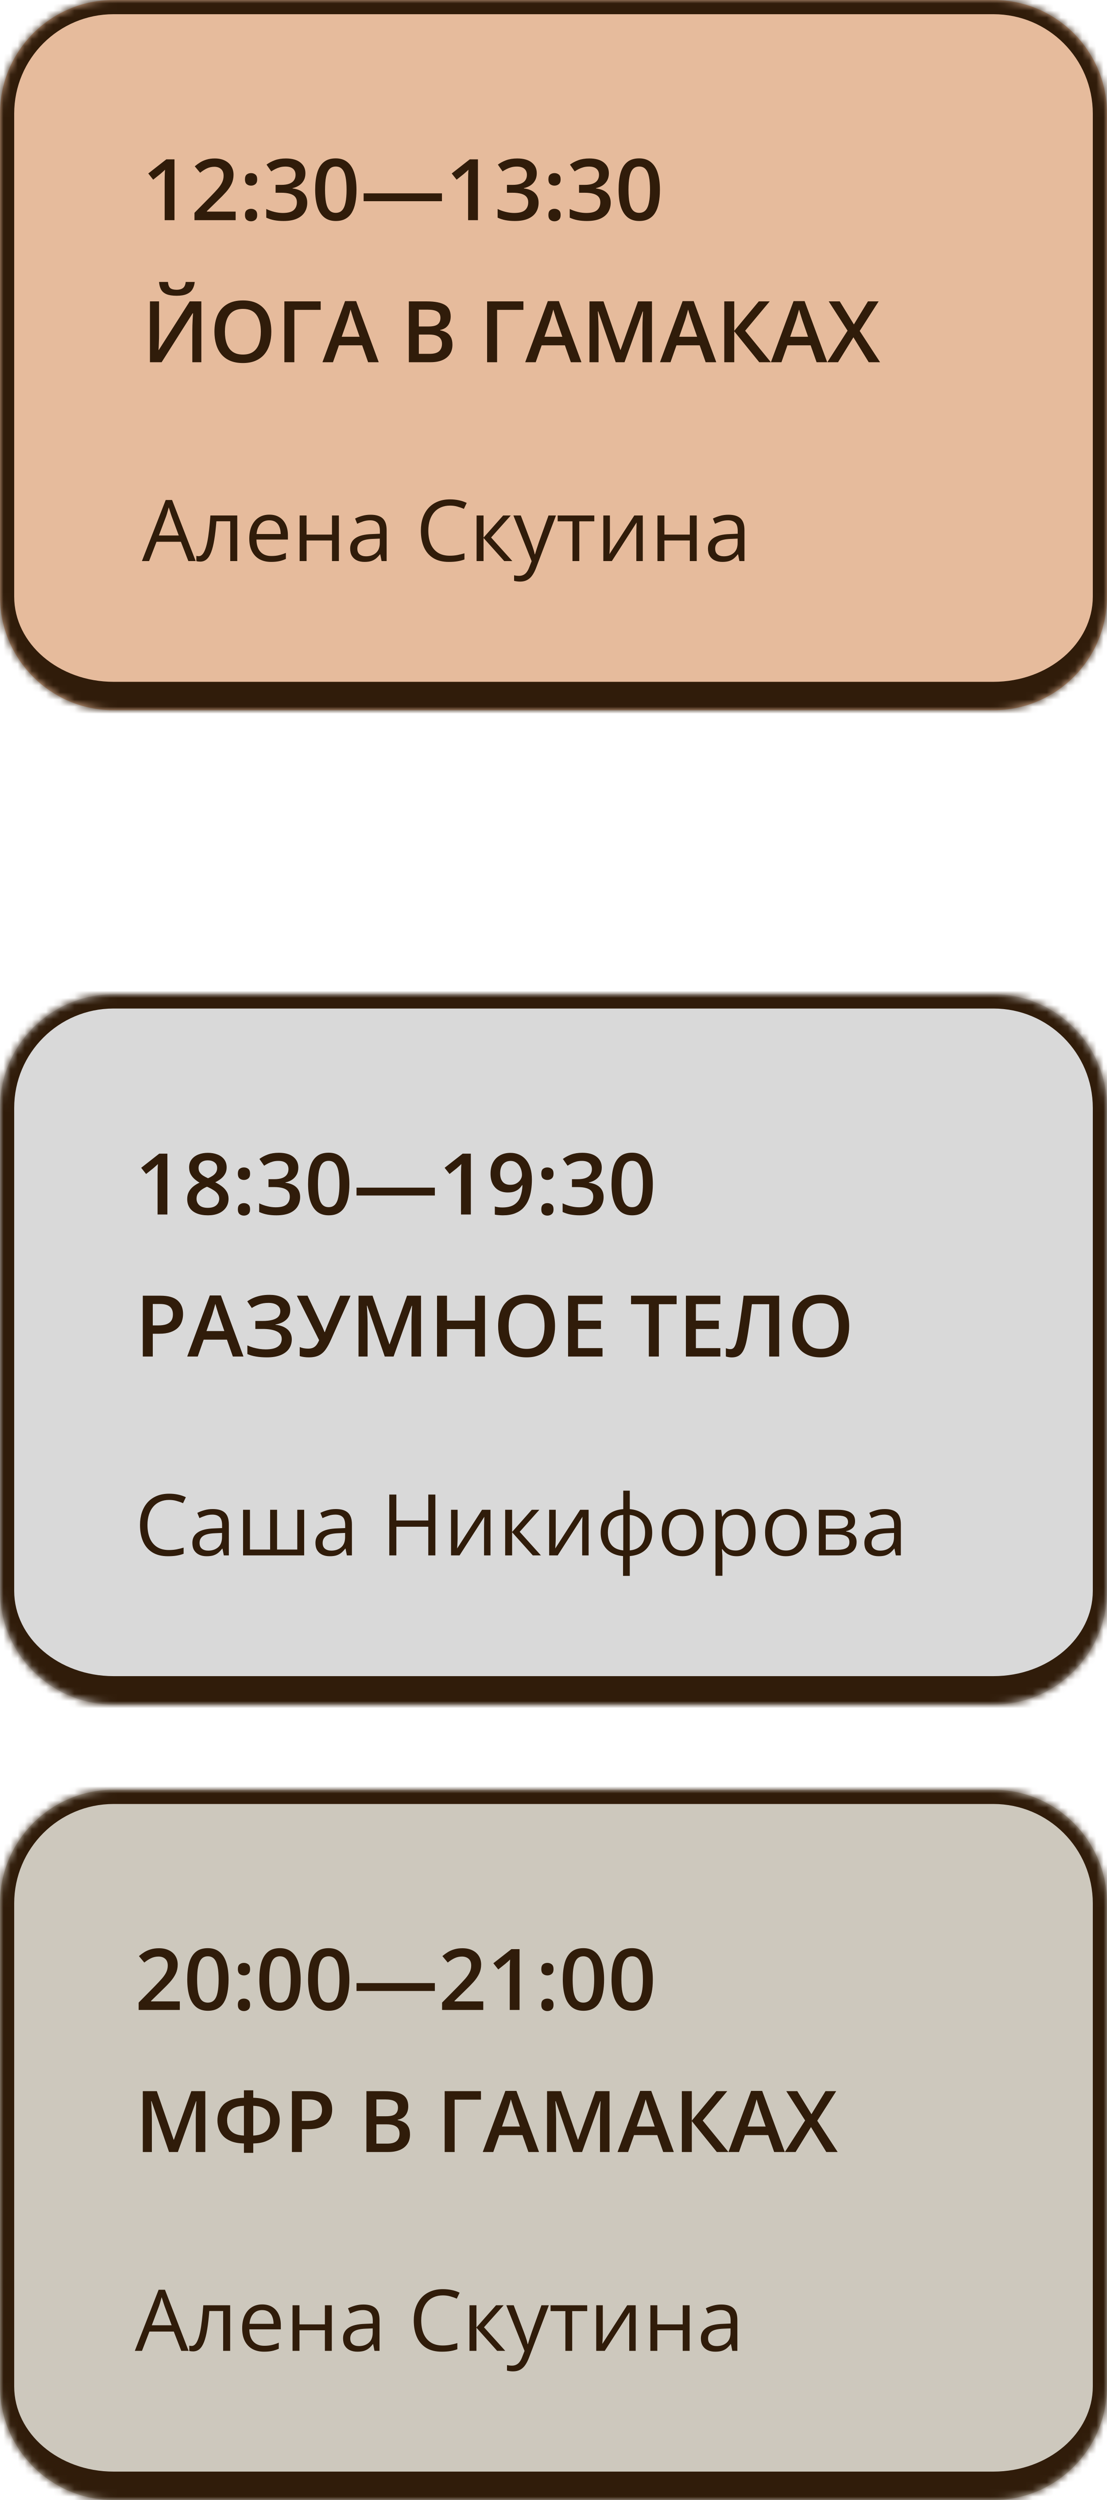
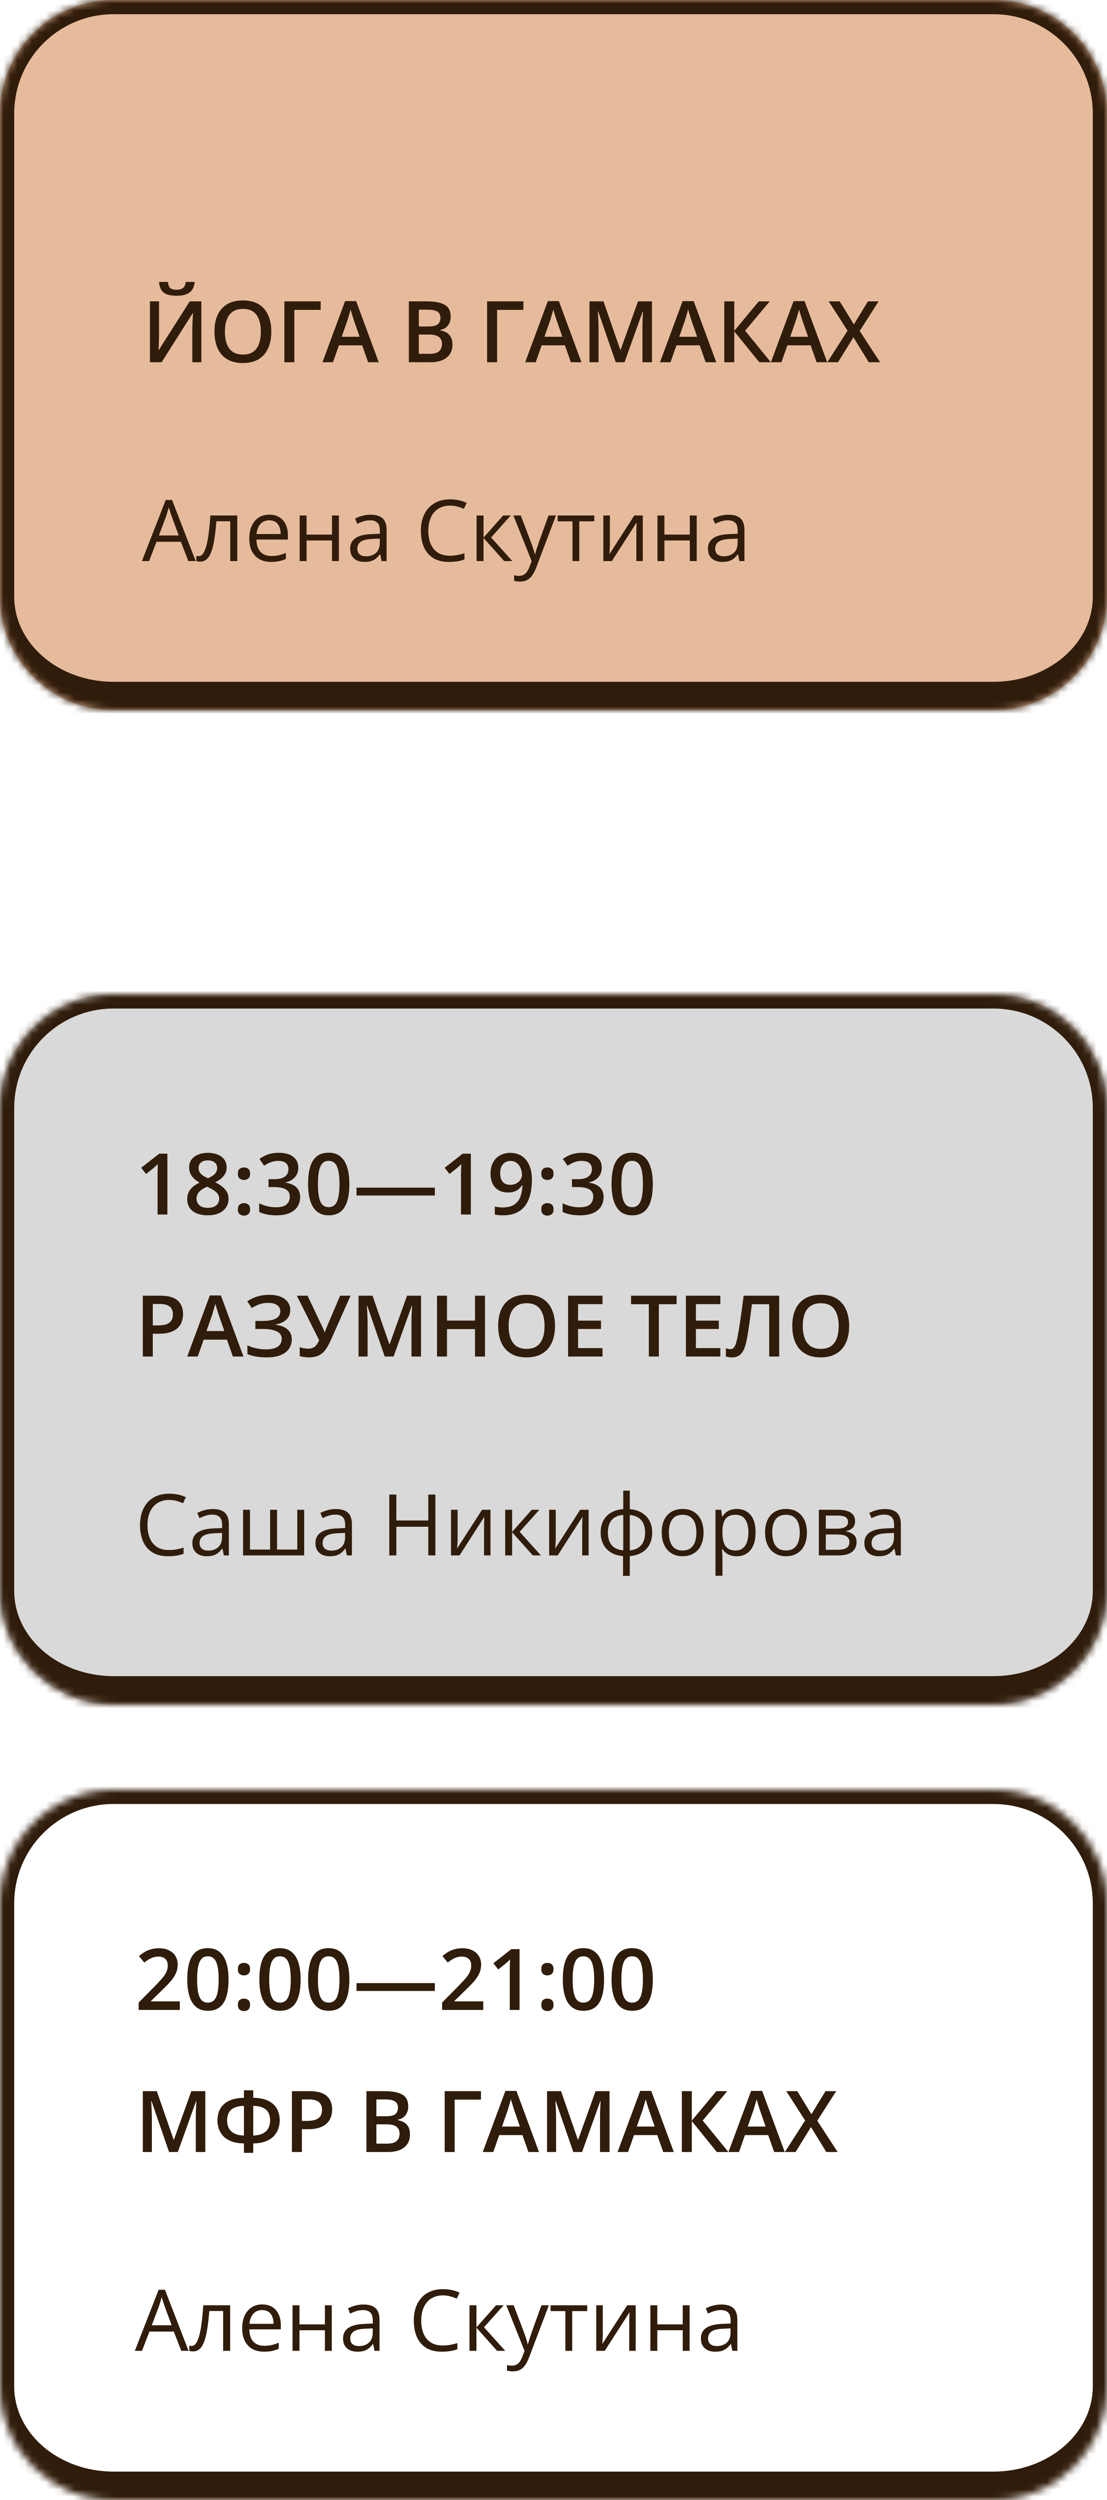
<svg xmlns="http://www.w3.org/2000/svg" width="156" height="352" viewBox="0 0 156 352" fill="none">
  <g clip-path="url(#clip0_218_32)">
    <mask id="path-1-inside-1_218_32" fill="white">
      <path d="M0 16C0 7.163 7.163 0 16 0H140C148.837 0 156 7.163 156 16V84C156 92.837 148.837 100 140 100H16C7.163 100 0 92.837 0 84V16Z" />
    </mask>
    <path d="M0 16C0 7.163 7.163 0 16 0H140C148.837 0 156 7.163 156 16V84C156 92.837 148.837 100 140 100H16C7.163 100 0 92.837 0 84V16Z" fill="#E6BB9C" />
    <path d="M-2 16C-2 6.059 6.059 -2 16 -2H140C149.941 -2 158 6.059 158 16H154C154 8.268 147.732 2 140 2H16C8.268 2 2 8.268 2 16H-2ZM158 86C158 95.941 149.941 104 140 104H16C6.059 104 -2 95.941 -2 86L2 84C2 90.627 8.268 96 16 96H140C147.732 96 154 90.627 154 84L158 86ZM16 104C6.059 104 -2 95.941 -2 86V16C-2 6.059 6.059 -2 16 -2V2C8.268 2 2 8.268 2 16V84C2 90.627 8.268 96 16 96V104ZM140 -2C149.941 -2 158 6.059 158 16V86C158 95.941 149.941 104 140 104V96C147.732 96 154 90.627 154 84V16C154 8.268 147.732 2 140 2V-2Z" fill="#301C0A" mask="url(#path-1-inside-1_218_32)" />
-     <path d="M24.588 31H23.205V25.486C23.205 25.303 23.207 25.119 23.211 24.936C23.215 24.752 23.219 24.572 23.223 24.396C23.23 24.221 23.24 24.053 23.252 23.893C23.17 23.982 23.068 24.08 22.947 24.186C22.83 24.291 22.705 24.4 22.572 24.514L21.588 25.299L20.896 24.426L23.439 22.434H24.588V31ZM33.207 31H27.406V29.963L29.627 27.713C30.057 27.275 30.41 26.898 30.688 26.582C30.965 26.262 31.17 25.959 31.303 25.674C31.439 25.389 31.508 25.078 31.508 24.742C31.508 24.328 31.389 24.016 31.15 23.805C30.912 23.59 30.598 23.482 30.207 23.482C29.836 23.482 29.492 23.557 29.176 23.705C28.863 23.85 28.539 24.057 28.203 24.326L27.447 23.418C27.686 23.215 27.939 23.029 28.209 22.861C28.482 22.693 28.787 22.561 29.123 22.463C29.459 22.361 29.842 22.311 30.271 22.311C30.814 22.311 31.283 22.408 31.678 22.604C32.072 22.795 32.375 23.062 32.586 23.406C32.801 23.75 32.908 24.15 32.908 24.607C32.908 25.068 32.816 25.494 32.633 25.885C32.449 26.275 32.188 26.662 31.848 27.045C31.508 27.424 31.104 27.836 30.635 28.281L29.152 29.729V29.793H33.207V31ZM34.52 30.273C34.52 29.953 34.602 29.729 34.766 29.6C34.934 29.467 35.137 29.4 35.375 29.4C35.613 29.4 35.816 29.467 35.984 29.6C36.156 29.729 36.242 29.953 36.242 30.273C36.242 30.586 36.156 30.812 35.984 30.953C35.816 31.09 35.613 31.158 35.375 31.158C35.137 31.158 34.934 31.09 34.766 30.953C34.602 30.812 34.52 30.586 34.52 30.273ZM34.52 25.258C34.52 24.934 34.602 24.705 34.766 24.572C34.934 24.439 35.137 24.373 35.375 24.373C35.613 24.373 35.816 24.439 35.984 24.572C36.156 24.705 36.242 24.934 36.242 25.258C36.242 25.566 36.156 25.791 35.984 25.932C35.816 26.068 35.613 26.137 35.375 26.137C35.137 26.137 34.934 26.068 34.766 25.932C34.602 25.791 34.52 25.566 34.52 25.258ZM43.039 24.391C43.039 24.777 42.961 25.113 42.805 25.398C42.648 25.684 42.434 25.918 42.16 26.102C41.891 26.281 41.578 26.41 41.223 26.488V26.529C41.906 26.615 42.422 26.83 42.77 27.174C43.121 27.518 43.297 27.973 43.297 28.539C43.297 29.035 43.178 29.479 42.94 29.869C42.701 30.256 42.336 30.561 41.844 30.783C41.352 31.006 40.719 31.117 39.945 31.117C39.48 31.117 39.049 31.08 38.65 31.006C38.256 30.932 37.881 30.812 37.525 30.648V29.424C37.889 29.604 38.275 29.742 38.685 29.84C39.096 29.938 39.484 29.986 39.852 29.986C40.566 29.986 41.076 29.854 41.381 29.588C41.685 29.318 41.838 28.947 41.838 28.475C41.838 28.17 41.758 27.92 41.598 27.725C41.441 27.529 41.197 27.383 40.865 27.285C40.537 27.188 40.113 27.139 39.594 27.139H38.838V26.031H39.6C40.096 26.031 40.494 25.973 40.795 25.855C41.096 25.734 41.312 25.568 41.445 25.357C41.582 25.146 41.65 24.9 41.65 24.619C41.65 24.252 41.531 23.967 41.293 23.764C41.055 23.557 40.701 23.453 40.232 23.453C39.943 23.453 39.68 23.486 39.441 23.553C39.207 23.619 38.99 23.703 38.791 23.805C38.592 23.906 38.402 24.016 38.223 24.133L37.56 23.178C37.885 22.936 38.272 22.73 38.721 22.562C39.17 22.395 39.693 22.311 40.291 22.311C41.17 22.311 41.848 22.5 42.324 22.879C42.801 23.254 43.039 23.758 43.039 24.391ZM50.234 26.711C50.234 27.402 50.18 28.021 50.07 28.568C49.965 29.111 49.797 29.572 49.566 29.951C49.336 30.33 49.035 30.619 48.664 30.818C48.293 31.018 47.844 31.117 47.316 31.117C46.656 31.117 46.111 30.943 45.682 30.596C45.252 30.244 44.934 29.74 44.727 29.084C44.52 28.424 44.416 27.633 44.416 26.711C44.416 25.789 44.51 25 44.697 24.344C44.889 23.684 45.197 23.178 45.623 22.826C46.049 22.475 46.613 22.299 47.316 22.299C47.98 22.299 48.527 22.475 48.957 22.826C49.391 23.174 49.711 23.678 49.918 24.338C50.129 24.994 50.234 25.785 50.234 26.711ZM45.805 26.711C45.805 27.434 45.852 28.037 45.945 28.521C46.043 29.006 46.203 29.369 46.426 29.611C46.648 29.85 46.945 29.969 47.316 29.969C47.688 29.969 47.984 29.85 48.207 29.611C48.43 29.373 48.59 29.012 48.688 28.527C48.789 28.043 48.84 27.438 48.84 26.711C48.84 25.992 48.791 25.391 48.693 24.906C48.596 24.422 48.435 24.059 48.213 23.816C47.99 23.57 47.691 23.447 47.316 23.447C46.941 23.447 46.643 23.57 46.42 23.816C46.201 24.059 46.043 24.422 45.945 24.906C45.852 25.391 45.805 25.992 45.805 26.711ZM51.242 28.328V27.221H62.281V28.328H51.242ZM67.35 31H65.967V25.486C65.967 25.303 65.969 25.119 65.973 24.936C65.977 24.752 65.981 24.572 65.984 24.396C65.992 24.221 66.002 24.053 66.014 23.893C65.932 23.982 65.83 24.08 65.709 24.186C65.592 24.291 65.467 24.4 65.334 24.514L64.35 25.299L63.658 24.426L66.201 22.434H67.35V31ZM75.641 24.391C75.641 24.777 75.562 25.113 75.406 25.398C75.25 25.684 75.035 25.918 74.762 26.102C74.492 26.281 74.18 26.41 73.824 26.488V26.529C74.508 26.615 75.023 26.83 75.371 27.174C75.723 27.518 75.898 27.973 75.898 28.539C75.898 29.035 75.779 29.479 75.541 29.869C75.303 30.256 74.938 30.561 74.445 30.783C73.953 31.006 73.32 31.117 72.547 31.117C72.082 31.117 71.65 31.08 71.252 31.006C70.857 30.932 70.482 30.812 70.127 30.648V29.424C70.49 29.604 70.877 29.742 71.287 29.84C71.697 29.938 72.086 29.986 72.453 29.986C73.168 29.986 73.678 29.854 73.982 29.588C74.287 29.318 74.439 28.947 74.439 28.475C74.439 28.17 74.359 27.92 74.199 27.725C74.043 27.529 73.799 27.383 73.467 27.285C73.139 27.188 72.715 27.139 72.195 27.139H71.439V26.031H72.201C72.697 26.031 73.096 25.973 73.397 25.855C73.697 25.734 73.914 25.568 74.047 25.357C74.184 25.146 74.252 24.9 74.252 24.619C74.252 24.252 74.133 23.967 73.894 23.764C73.656 23.557 73.303 23.453 72.834 23.453C72.545 23.453 72.281 23.486 72.043 23.553C71.809 23.619 71.592 23.703 71.393 23.805C71.193 23.906 71.004 24.016 70.824 24.133L70.162 23.178C70.486 22.936 70.873 22.73 71.322 22.562C71.772 22.395 72.295 22.311 72.893 22.311C73.772 22.311 74.449 22.5 74.926 22.879C75.402 23.254 75.641 23.758 75.641 24.391ZM77.281 30.273C77.281 29.953 77.363 29.729 77.527 29.6C77.695 29.467 77.898 29.4 78.137 29.4C78.375 29.4 78.578 29.467 78.746 29.6C78.918 29.729 79.004 29.953 79.004 30.273C79.004 30.586 78.918 30.812 78.746 30.953C78.578 31.09 78.375 31.158 78.137 31.158C77.898 31.158 77.695 31.09 77.527 30.953C77.363 30.812 77.281 30.586 77.281 30.273ZM77.281 25.258C77.281 24.934 77.363 24.705 77.527 24.572C77.695 24.439 77.898 24.373 78.137 24.373C78.375 24.373 78.578 24.439 78.746 24.572C78.918 24.705 79.004 24.934 79.004 25.258C79.004 25.566 78.918 25.791 78.746 25.932C78.578 26.068 78.375 26.137 78.137 26.137C77.898 26.137 77.695 26.068 77.527 25.932C77.363 25.791 77.281 25.566 77.281 25.258ZM85.801 24.391C85.801 24.777 85.723 25.113 85.566 25.398C85.41 25.684 85.195 25.918 84.922 26.102C84.652 26.281 84.34 26.41 83.984 26.488V26.529C84.668 26.615 85.184 26.83 85.531 27.174C85.883 27.518 86.059 27.973 86.059 28.539C86.059 29.035 85.939 29.479 85.701 29.869C85.463 30.256 85.098 30.561 84.606 30.783C84.113 31.006 83.481 31.117 82.707 31.117C82.242 31.117 81.811 31.08 81.412 31.006C81.018 30.932 80.643 30.812 80.287 30.648V29.424C80.65 29.604 81.037 29.742 81.447 29.84C81.857 29.938 82.246 29.986 82.613 29.986C83.328 29.986 83.838 29.854 84.143 29.588C84.447 29.318 84.6 28.947 84.6 28.475C84.6 28.17 84.519 27.92 84.359 27.725C84.203 27.529 83.959 27.383 83.627 27.285C83.299 27.188 82.875 27.139 82.356 27.139H81.6V26.031H82.361C82.857 26.031 83.256 25.973 83.557 25.855C83.857 25.734 84.074 25.568 84.207 25.357C84.344 25.146 84.412 24.9 84.412 24.619C84.412 24.252 84.293 23.967 84.055 23.764C83.816 23.557 83.463 23.453 82.994 23.453C82.705 23.453 82.441 23.486 82.203 23.553C81.969 23.619 81.752 23.703 81.553 23.805C81.353 23.906 81.164 24.016 80.984 24.133L80.322 23.178C80.647 22.936 81.033 22.73 81.482 22.562C81.932 22.395 82.455 22.311 83.053 22.311C83.932 22.311 84.609 22.5 85.086 22.879C85.562 23.254 85.801 23.758 85.801 24.391ZM92.996 26.711C92.996 27.402 92.941 28.021 92.832 28.568C92.727 29.111 92.559 29.572 92.328 29.951C92.098 30.33 91.797 30.619 91.426 30.818C91.055 31.018 90.606 31.117 90.078 31.117C89.418 31.117 88.873 30.943 88.443 30.596C88.014 30.244 87.695 29.74 87.488 29.084C87.281 28.424 87.178 27.633 87.178 26.711C87.178 25.789 87.272 25 87.459 24.344C87.65 23.684 87.959 23.178 88.385 22.826C88.811 22.475 89.375 22.299 90.078 22.299C90.742 22.299 91.289 22.475 91.719 22.826C92.152 23.174 92.473 23.678 92.68 24.338C92.891 24.994 92.996 25.785 92.996 26.711ZM88.566 26.711C88.566 27.434 88.613 28.037 88.707 28.521C88.805 29.006 88.965 29.369 89.188 29.611C89.41 29.85 89.707 29.969 90.078 29.969C90.449 29.969 90.746 29.85 90.969 29.611C91.191 29.373 91.352 29.012 91.449 28.527C91.551 28.043 91.602 27.438 91.602 26.711C91.602 25.992 91.553 25.391 91.455 24.906C91.357 24.422 91.197 24.059 90.975 23.816C90.752 23.57 90.453 23.447 90.078 23.447C89.703 23.447 89.404 23.57 89.182 23.816C88.963 24.059 88.805 24.422 88.707 24.906C88.613 25.391 88.566 25.992 88.566 26.711Z" fill="#301C0A" />
    <path d="M21.131 42.434H22.414V46.975C22.414 47.17 22.412 47.385 22.408 47.619C22.404 47.853 22.396 48.082 22.385 48.305C22.377 48.527 22.369 48.727 22.361 48.902C22.354 49.074 22.346 49.199 22.338 49.277H22.379L26.738 42.434H28.373V51H27.102V46.494C27.102 46.283 27.105 46.055 27.113 45.809C27.121 45.562 27.131 45.324 27.143 45.094C27.154 44.863 27.166 44.66 27.178 44.484C27.189 44.309 27.197 44.184 27.201 44.109H27.148L22.777 51H21.131V42.434ZM27.441 39.697C27.402 40.1 27.293 40.447 27.113 40.74C26.938 41.029 26.67 41.252 26.311 41.408C25.951 41.565 25.479 41.643 24.893 41.643C24.287 41.643 23.809 41.568 23.457 41.42C23.105 41.268 22.852 41.047 22.695 40.758C22.539 40.465 22.445 40.111 22.414 39.697H23.668C23.707 40.131 23.82 40.424 24.008 40.576C24.195 40.725 24.498 40.799 24.916 40.799C25.275 40.799 25.562 40.719 25.777 40.559C25.996 40.398 26.127 40.111 26.17 39.697H27.441ZM38.234 46.705C38.234 47.365 38.15 47.967 37.982 48.51C37.818 49.049 37.57 49.514 37.238 49.904C36.906 50.291 36.49 50.59 35.99 50.801C35.49 51.012 34.904 51.117 34.232 51.117C33.549 51.117 32.955 51.012 32.451 50.801C31.951 50.59 31.535 50.289 31.203 49.898C30.875 49.508 30.629 49.041 30.465 48.498C30.301 47.955 30.219 47.353 30.219 46.693C30.219 45.81 30.363 45.041 30.652 44.385C30.945 43.725 31.389 43.213 31.982 42.85C32.58 42.482 33.334 42.299 34.244 42.299C35.135 42.299 35.875 42.48 36.465 42.844C37.055 43.207 37.496 43.719 37.789 44.379C38.086 45.035 38.234 45.81 38.234 46.705ZM31.695 46.705C31.695 47.365 31.785 47.938 31.965 48.422C32.145 48.902 32.42 49.273 32.791 49.535C33.166 49.793 33.647 49.922 34.232 49.922C34.822 49.922 35.303 49.793 35.674 49.535C36.045 49.273 36.318 48.902 36.494 48.422C36.67 47.938 36.758 47.365 36.758 46.705C36.758 45.701 36.557 44.916 36.154 44.35C35.756 43.779 35.119 43.494 34.244 43.494C33.658 43.494 33.176 43.623 32.797 43.881C32.422 44.139 32.145 44.508 31.965 44.988C31.785 45.465 31.695 46.037 31.695 46.705ZM45.19 42.434V43.629H41.48V51H40.074V42.434H45.19ZM51.875 51L51.037 48.621H47.762L46.924 51H45.441L48.629 42.398H50.188L53.369 51H51.875ZM50.674 47.414L49.859 45.07C49.828 44.969 49.783 44.826 49.725 44.643C49.666 44.455 49.607 44.266 49.549 44.074C49.49 43.879 49.441 43.715 49.402 43.582C49.363 43.742 49.315 43.922 49.256 44.121C49.201 44.316 49.147 44.5 49.092 44.672C49.041 44.844 49.002 44.977 48.975 45.07L48.154 47.414H50.674ZM57.617 42.434H60.166C61.272 42.434 62.105 42.594 62.668 42.914C63.23 43.234 63.512 43.787 63.512 44.572C63.512 44.9 63.453 45.197 63.336 45.463C63.223 45.725 63.057 45.941 62.838 46.113C62.619 46.281 62.35 46.395 62.029 46.453V46.512C62.361 46.57 62.656 46.674 62.914 46.822C63.176 46.971 63.381 47.184 63.529 47.461C63.682 47.738 63.758 48.098 63.758 48.539C63.758 49.062 63.633 49.508 63.383 49.875C63.137 50.242 62.783 50.522 62.322 50.713C61.865 50.904 61.322 51 60.693 51H57.617V42.434ZM59.023 45.967H60.371C61.008 45.967 61.449 45.863 61.695 45.656C61.941 45.449 62.065 45.147 62.065 44.748C62.065 44.342 61.918 44.049 61.625 43.869C61.336 43.69 60.875 43.6 60.242 43.6H59.023V45.967ZM59.023 47.103V49.822H60.506C61.162 49.822 61.623 49.695 61.889 49.441C62.154 49.188 62.287 48.844 62.287 48.41C62.287 48.145 62.227 47.914 62.105 47.719C61.988 47.523 61.795 47.373 61.525 47.268C61.256 47.158 60.893 47.103 60.435 47.103H59.023ZM73.76 42.434V43.629H70.051V51H68.644V42.434H73.76ZM80.445 51L79.607 48.621H76.332L75.494 51H74.012L77.199 42.398H78.758L81.939 51H80.445ZM79.244 47.414L78.43 45.07C78.398 44.969 78.353 44.826 78.295 44.643C78.236 44.455 78.178 44.266 78.119 44.074C78.061 43.879 78.012 43.715 77.973 43.582C77.934 43.742 77.885 43.922 77.826 44.121C77.772 44.316 77.717 44.5 77.662 44.672C77.611 44.844 77.572 44.977 77.545 45.07L76.725 47.414H79.244ZM86.768 51L84.301 43.846H84.248C84.26 44.006 84.273 44.225 84.289 44.502C84.305 44.779 84.318 45.076 84.33 45.393C84.342 45.709 84.348 46.012 84.348 46.301V51H83.07V42.434H85.045L87.418 49.272H87.453L89.908 42.434H91.877V51H90.535V46.23C90.535 45.969 90.539 45.685 90.547 45.381C90.559 45.076 90.57 44.787 90.582 44.514C90.598 44.24 90.609 44.022 90.617 43.857H90.57L88.01 51H86.768ZM99.441 51L98.603 48.621H95.328L94.49 51H93.008L96.195 42.398H97.754L100.936 51H99.441ZM98.24 47.414L97.426 45.07C97.394 44.969 97.35 44.826 97.291 44.643C97.232 44.455 97.174 44.266 97.115 44.074C97.057 43.879 97.008 43.715 96.969 43.582C96.93 43.742 96.881 43.922 96.822 44.121C96.768 44.316 96.713 44.5 96.658 44.672C96.607 44.844 96.568 44.977 96.541 45.07L95.721 47.414H98.24ZM108.629 51H106.994L103.473 46.652V51H102.066V42.434H103.473V46.582L106.93 42.434H108.465L105.008 46.57L108.629 51ZM115.074 51L114.236 48.621H110.961L110.123 51H108.641L111.828 42.398H113.387L116.568 51H115.074ZM113.873 47.414L113.059 45.07C113.027 44.969 112.982 44.826 112.924 44.643C112.865 44.455 112.807 44.266 112.748 44.074C112.689 43.879 112.641 43.715 112.602 43.582C112.562 43.742 112.514 43.922 112.455 44.121C112.4 44.316 112.346 44.5 112.291 44.672C112.24 44.844 112.201 44.977 112.174 45.07L111.354 47.414H113.873ZM124.021 51H122.422L120.266 47.49L118.098 51H116.592L119.439 46.559L116.785 42.434H118.338L120.33 45.68L122.311 42.434H123.816L121.15 46.6L124.021 51Z" fill="#301C0A" />
    <path d="M26.545 79L25.49 76.281H22.057L21.008 79H20L23.352 70.398H24.248L27.576 79H26.545ZM25.191 75.397L24.189 72.695C24.166 72.625 24.127 72.51 24.072 72.35C24.021 72.189 23.969 72.023 23.914 71.852C23.859 71.68 23.814 71.541 23.779 71.436C23.74 71.596 23.697 71.756 23.65 71.916C23.607 72.072 23.564 72.219 23.521 72.356C23.479 72.488 23.441 72.602 23.41 72.695L22.391 75.397H25.191ZM33.435 79H32.445V73.393H30.494C30.416 74.404 30.316 75.272 30.195 75.994C30.078 76.713 29.93 77.301 29.75 77.758C29.574 78.211 29.359 78.545 29.105 78.76C28.855 78.971 28.557 79.076 28.209 79.076C28.104 79.076 28.004 79.07 27.91 79.059C27.816 79.047 27.736 79.027 27.67 79V78.262C27.721 78.277 27.773 78.289 27.828 78.297C27.887 78.305 27.947 78.309 28.01 78.309C28.186 78.309 28.346 78.236 28.49 78.092C28.639 77.943 28.771 77.721 28.889 77.424C29.01 77.127 29.117 76.752 29.211 76.299C29.305 75.842 29.387 75.305 29.457 74.688C29.531 74.066 29.596 73.363 29.65 72.578H33.435V79ZM37.959 72.461C38.506 72.461 38.975 72.582 39.365 72.824C39.756 73.066 40.055 73.406 40.262 73.844C40.469 74.277 40.572 74.785 40.572 75.367V75.971H36.137C36.148 76.725 36.336 77.299 36.699 77.693C37.062 78.088 37.574 78.285 38.234 78.285C38.641 78.285 39 78.248 39.312 78.174C39.625 78.1 39.949 77.99 40.285 77.846V78.701C39.961 78.846 39.639 78.951 39.318 79.018C39.002 79.084 38.627 79.117 38.193 79.117C37.576 79.117 37.037 78.992 36.576 78.742C36.119 78.488 35.764 78.117 35.51 77.629C35.256 77.141 35.129 76.543 35.129 75.836C35.129 75.144 35.244 74.547 35.475 74.043C35.709 73.535 36.037 73.144 36.459 72.871C36.885 72.598 37.385 72.461 37.959 72.461ZM37.947 73.258C37.428 73.258 37.014 73.428 36.705 73.768C36.397 74.107 36.213 74.582 36.154 75.191H39.553C39.549 74.809 39.488 74.473 39.371 74.184C39.258 73.891 39.084 73.664 38.85 73.504C38.615 73.34 38.315 73.258 37.947 73.258ZM43.203 72.578V75.273H46.783V72.578H47.756V79H46.783V76.1H43.203V79H42.225V72.578H43.203ZM52.221 72.473C52.986 72.473 53.555 72.644 53.926 72.988C54.297 73.332 54.482 73.881 54.482 74.635V79H53.773L53.586 78.051H53.539C53.359 78.285 53.172 78.482 52.977 78.643C52.781 78.799 52.555 78.918 52.297 79C52.043 79.078 51.73 79.117 51.359 79.117C50.969 79.117 50.621 79.049 50.316 78.912C50.016 78.775 49.777 78.568 49.602 78.291C49.43 78.014 49.344 77.662 49.344 77.236C49.344 76.596 49.598 76.103 50.105 75.76C50.613 75.416 51.387 75.228 52.426 75.197L53.533 75.15V74.758C53.533 74.203 53.414 73.814 53.176 73.592C52.938 73.369 52.602 73.258 52.168 73.258C51.832 73.258 51.512 73.307 51.207 73.404C50.902 73.502 50.613 73.617 50.34 73.75L50.041 73.012C50.33 72.863 50.662 72.736 51.037 72.631C51.412 72.525 51.807 72.473 52.221 72.473ZM53.522 75.836L52.543 75.877C51.742 75.908 51.178 76.039 50.85 76.269C50.522 76.5 50.357 76.826 50.357 77.248C50.357 77.615 50.469 77.887 50.691 78.062C50.914 78.238 51.209 78.326 51.576 78.326C52.147 78.326 52.613 78.168 52.977 77.852C53.34 77.535 53.522 77.061 53.522 76.428V75.836ZM63.412 71.189C62.94 71.189 62.514 71.272 62.135 71.436C61.76 71.596 61.44 71.83 61.174 72.139C60.912 72.443 60.711 72.812 60.57 73.246C60.43 73.68 60.359 74.168 60.359 74.711C60.359 75.43 60.471 76.055 60.693 76.586C60.92 77.113 61.256 77.522 61.701 77.811C62.15 78.1 62.711 78.244 63.383 78.244C63.766 78.244 64.125 78.213 64.461 78.15C64.801 78.084 65.131 78.002 65.451 77.904V78.772C65.139 78.889 64.811 78.975 64.467 79.029C64.123 79.088 63.715 79.117 63.242 79.117C62.371 79.117 61.643 78.938 61.057 78.578C60.475 78.215 60.037 77.703 59.744 77.043C59.455 76.383 59.31 75.603 59.31 74.705C59.31 74.057 59.4 73.465 59.58 72.93C59.764 72.391 60.029 71.926 60.377 71.535C60.728 71.144 61.158 70.844 61.666 70.633C62.178 70.418 62.764 70.311 63.424 70.311C63.857 70.311 64.275 70.353 64.678 70.439C65.08 70.525 65.443 70.648 65.768 70.809L65.369 71.652C65.096 71.527 64.795 71.42 64.467 71.33C64.143 71.236 63.791 71.189 63.412 71.189ZM70.906 72.578H71.978L69.207 75.678L72.201 79H71.059L68.141 75.742V79H67.162V72.578H68.141V75.695L70.906 72.578ZM72.348 72.578H73.391L74.809 76.305C74.891 76.523 74.967 76.734 75.037 76.938C75.107 77.137 75.17 77.328 75.225 77.512C75.279 77.695 75.322 77.873 75.353 78.045H75.394C75.449 77.85 75.527 77.594 75.629 77.277C75.731 76.957 75.84 76.631 75.957 76.299L77.299 72.578H78.348L75.553 79.943C75.404 80.338 75.231 80.682 75.031 80.975C74.836 81.268 74.598 81.492 74.316 81.648C74.035 81.809 73.695 81.889 73.297 81.889C73.113 81.889 72.951 81.877 72.811 81.853C72.67 81.834 72.549 81.811 72.447 81.783V81.004C72.533 81.023 72.637 81.041 72.758 81.057C72.883 81.072 73.012 81.08 73.144 81.08C73.387 81.08 73.596 81.033 73.772 80.939C73.951 80.85 74.106 80.717 74.234 80.541C74.363 80.365 74.475 80.156 74.568 79.914L74.92 79.012L72.348 72.578ZM83.75 73.404H81.635V79H80.674V73.404H78.588V72.578H83.75V73.404ZM85.947 72.578V76.615C85.947 76.693 85.945 76.795 85.941 76.92C85.938 77.041 85.932 77.172 85.924 77.312C85.916 77.449 85.908 77.582 85.9 77.711C85.897 77.836 85.891 77.939 85.883 78.022L89.387 72.578H90.582V79H89.674V75.062C89.674 74.938 89.676 74.777 89.68 74.582C89.684 74.387 89.689 74.195 89.697 74.008C89.705 73.816 89.711 73.668 89.715 73.562L86.223 79H85.022V72.578H85.947ZM93.629 72.578V75.273H97.209V72.578H98.182V79H97.209V76.1H93.629V79H92.65V72.578H93.629ZM102.646 72.473C103.412 72.473 103.98 72.644 104.352 72.988C104.723 73.332 104.908 73.881 104.908 74.635V79H104.199L104.012 78.051H103.965C103.785 78.285 103.598 78.482 103.402 78.643C103.207 78.799 102.98 78.918 102.723 79C102.469 79.078 102.156 79.117 101.785 79.117C101.395 79.117 101.047 79.049 100.742 78.912C100.441 78.775 100.203 78.568 100.027 78.291C99.856 78.014 99.769 77.662 99.769 77.236C99.769 76.596 100.023 76.103 100.531 75.76C101.039 75.416 101.812 75.228 102.852 75.197L103.959 75.15V74.758C103.959 74.203 103.84 73.814 103.602 73.592C103.363 73.369 103.027 73.258 102.594 73.258C102.258 73.258 101.938 73.307 101.633 73.404C101.328 73.502 101.039 73.617 100.766 73.75L100.467 73.012C100.756 72.863 101.088 72.736 101.463 72.631C101.838 72.525 102.232 72.473 102.646 72.473ZM103.947 75.836L102.969 75.877C102.168 75.908 101.604 76.039 101.275 76.269C100.947 76.5 100.783 76.826 100.783 77.248C100.783 77.615 100.895 77.887 101.117 78.062C101.34 78.238 101.635 78.326 102.002 78.326C102.572 78.326 103.039 78.168 103.402 77.852C103.766 77.535 103.947 77.061 103.947 76.428V75.836Z" fill="#301C0A" />
    <mask id="path-6-inside-2_218_32" fill="white">
      <path d="M0 268C0 259.163 7.163 252 16 252H140C148.837 252 156 259.163 156 268V336C156 344.837 148.837 352 140 352H16C7.163 352 0 344.837 0 336V268Z" />
    </mask>
-     <path d="M0 268C0 259.163 7.163 252 16 252H140C148.837 252 156 259.163 156 268V336C156 344.837 148.837 352 140 352H16C7.163 352 0 344.837 0 336V268Z" fill="#CDC8BD" />
    <path d="M-2 268C-2 258.059 6.059 250 16 250H140C149.941 250 158 258.059 158 268H154C154 260.268 147.732 254 140 254H16C8.268 254 2 260.268 2 268H-2ZM158 338C158 347.941 149.941 356 140 356H16C6.059 356 -2 347.941 -2 338L2 336C2 342.627 8.268 348 16 348H140C147.732 348 154 342.627 154 336L158 338ZM16 356C6.059 356 -2 347.941 -2 338V268C-2 258.059 6.059 250 16 250V254C8.268 254 2 260.268 2 268V336C2 342.627 8.268 348 16 348V356ZM140 250C149.941 250 158 258.059 158 268V338C158 347.941 149.941 356 140 356V348C147.732 348 154 342.627 154 336V268C154 260.268 147.732 254 140 254V250Z" fill="#301C0A" mask="url(#path-6-inside-2_218_32)" />
    <path d="M25.34 283H19.539V281.963L21.76 279.713C22.189 279.275 22.543 278.898 22.82 278.582C23.098 278.262 23.303 277.959 23.436 277.674C23.572 277.389 23.641 277.078 23.641 276.742C23.641 276.328 23.521 276.016 23.283 275.805C23.045 275.59 22.73 275.482 22.34 275.482C21.969 275.482 21.625 275.557 21.309 275.705C20.996 275.85 20.672 276.057 20.336 276.326L19.58 275.418C19.818 275.215 20.072 275.029 20.342 274.861C20.615 274.693 20.92 274.561 21.256 274.463C21.592 274.361 21.975 274.311 22.404 274.311C22.947 274.311 23.416 274.408 23.811 274.604C24.205 274.795 24.508 275.062 24.719 275.406C24.934 275.75 25.041 276.15 25.041 276.607C25.041 277.068 24.949 277.494 24.766 277.885C24.582 278.275 24.32 278.662 23.98 279.045C23.641 279.424 23.236 279.836 22.768 280.281L21.285 281.729V281.793H25.34V283ZM32.207 278.711C32.207 279.402 32.152 280.021 32.043 280.568C31.938 281.111 31.77 281.572 31.539 281.951C31.309 282.33 31.008 282.619 30.637 282.818C30.266 283.018 29.816 283.117 29.289 283.117C28.629 283.117 28.084 282.943 27.654 282.596C27.225 282.244 26.906 281.74 26.699 281.084C26.492 280.424 26.389 279.633 26.389 278.711C26.389 277.789 26.482 277 26.67 276.344C26.861 275.684 27.17 275.178 27.596 274.826C28.021 274.475 28.586 274.299 29.289 274.299C29.953 274.299 30.5 274.475 30.93 274.826C31.363 275.174 31.684 275.678 31.891 276.338C32.102 276.994 32.207 277.785 32.207 278.711ZM27.777 278.711C27.777 279.434 27.824 280.037 27.918 280.521C28.016 281.006 28.176 281.369 28.398 281.611C28.621 281.85 28.918 281.969 29.289 281.969C29.66 281.969 29.957 281.85 30.18 281.611C30.402 281.373 30.562 281.012 30.66 280.527C30.762 280.043 30.812 279.438 30.812 278.711C30.812 277.992 30.764 277.391 30.666 276.906C30.568 276.422 30.408 276.059 30.186 275.816C29.963 275.57 29.664 275.447 29.289 275.447C28.914 275.447 28.615 275.57 28.393 275.816C28.174 276.059 28.016 276.422 27.918 276.906C27.824 277.391 27.777 277.992 27.777 278.711ZM33.52 282.273C33.52 281.953 33.602 281.729 33.766 281.6C33.934 281.467 34.137 281.4 34.375 281.4C34.613 281.4 34.816 281.467 34.984 281.6C35.156 281.729 35.242 281.953 35.242 282.273C35.242 282.586 35.156 282.812 34.984 282.953C34.816 283.09 34.613 283.158 34.375 283.158C34.137 283.158 33.934 283.09 33.766 282.953C33.602 282.812 33.52 282.586 33.52 282.273ZM33.52 277.258C33.52 276.934 33.602 276.705 33.766 276.572C33.934 276.439 34.137 276.373 34.375 276.373C34.613 276.373 34.816 276.439 34.984 276.572C35.156 276.705 35.242 276.934 35.242 277.258C35.242 277.566 35.156 277.791 34.984 277.932C34.816 278.068 34.613 278.137 34.375 278.137C34.137 278.137 33.934 278.068 33.766 277.932C33.602 277.791 33.52 277.566 33.52 277.258ZM42.367 278.711C42.367 279.402 42.312 280.021 42.203 280.568C42.098 281.111 41.93 281.572 41.699 281.951C41.469 282.33 41.168 282.619 40.797 282.818C40.426 283.018 39.977 283.117 39.449 283.117C38.789 283.117 38.244 282.943 37.815 282.596C37.385 282.244 37.066 281.74 36.859 281.084C36.652 280.424 36.549 279.633 36.549 278.711C36.549 277.789 36.643 277 36.83 276.344C37.022 275.684 37.33 275.178 37.756 274.826C38.182 274.475 38.746 274.299 39.449 274.299C40.113 274.299 40.66 274.475 41.09 274.826C41.523 275.174 41.844 275.678 42.051 276.338C42.262 276.994 42.367 277.785 42.367 278.711ZM37.938 278.711C37.938 279.434 37.984 280.037 38.078 280.521C38.176 281.006 38.336 281.369 38.559 281.611C38.781 281.85 39.078 281.969 39.449 281.969C39.82 281.969 40.117 281.85 40.34 281.611C40.562 281.373 40.723 281.012 40.82 280.527C40.922 280.043 40.973 279.438 40.973 278.711C40.973 277.992 40.924 277.391 40.826 276.906C40.728 276.422 40.568 276.059 40.346 275.816C40.123 275.57 39.824 275.447 39.449 275.447C39.074 275.447 38.775 275.57 38.553 275.816C38.334 276.059 38.176 276.422 38.078 276.906C37.984 277.391 37.938 277.992 37.938 278.711ZM49.234 278.711C49.234 279.402 49.18 280.021 49.07 280.568C48.965 281.111 48.797 281.572 48.566 281.951C48.336 282.33 48.035 282.619 47.664 282.818C47.293 283.018 46.844 283.117 46.316 283.117C45.656 283.117 45.111 282.943 44.682 282.596C44.252 282.244 43.934 281.74 43.727 281.084C43.52 280.424 43.416 279.633 43.416 278.711C43.416 277.789 43.51 277 43.697 276.344C43.889 275.684 44.197 275.178 44.623 274.826C45.049 274.475 45.613 274.299 46.316 274.299C46.98 274.299 47.527 274.475 47.957 274.826C48.391 275.174 48.711 275.678 48.918 276.338C49.129 276.994 49.234 277.785 49.234 278.711ZM44.805 278.711C44.805 279.434 44.852 280.037 44.945 280.521C45.043 281.006 45.203 281.369 45.426 281.611C45.648 281.85 45.945 281.969 46.316 281.969C46.688 281.969 46.984 281.85 47.207 281.611C47.43 281.373 47.59 281.012 47.688 280.527C47.789 280.043 47.84 279.438 47.84 278.711C47.84 277.992 47.791 277.391 47.693 276.906C47.596 276.422 47.435 276.059 47.213 275.816C46.99 275.57 46.691 275.447 46.316 275.447C45.941 275.447 45.643 275.57 45.42 275.816C45.201 276.059 45.043 276.422 44.945 276.906C44.852 277.391 44.805 277.992 44.805 278.711ZM50.242 280.328V279.221H61.281V280.328H50.242ZM68.102 283H62.301V281.963L64.522 279.713C64.951 279.275 65.305 278.898 65.582 278.582C65.859 278.262 66.064 277.959 66.197 277.674C66.334 277.389 66.402 277.078 66.402 276.742C66.402 276.328 66.283 276.016 66.045 275.805C65.807 275.59 65.492 275.482 65.102 275.482C64.731 275.482 64.387 275.557 64.07 275.705C63.758 275.85 63.434 276.057 63.098 276.326L62.342 275.418C62.58 275.215 62.834 275.029 63.103 274.861C63.377 274.693 63.682 274.561 64.018 274.463C64.353 274.361 64.736 274.311 65.166 274.311C65.709 274.311 66.178 274.408 66.572 274.604C66.967 274.795 67.269 275.062 67.481 275.406C67.695 275.75 67.803 276.15 67.803 276.607C67.803 277.068 67.711 277.494 67.527 277.885C67.344 278.275 67.082 278.662 66.742 279.045C66.402 279.424 65.998 279.836 65.529 280.281L64.047 281.729V281.793H68.102V283ZM73.217 283H71.834V277.486C71.834 277.303 71.836 277.119 71.84 276.936C71.844 276.752 71.848 276.572 71.852 276.396C71.859 276.221 71.869 276.053 71.881 275.893C71.799 275.982 71.697 276.08 71.576 276.186C71.459 276.291 71.334 276.4 71.201 276.514L70.217 277.299L69.525 276.426L72.068 274.434H73.217V283ZM76.281 282.273C76.281 281.953 76.363 281.729 76.527 281.6C76.695 281.467 76.898 281.4 77.137 281.4C77.375 281.4 77.578 281.467 77.746 281.6C77.918 281.729 78.004 281.953 78.004 282.273C78.004 282.586 77.918 282.812 77.746 282.953C77.578 283.09 77.375 283.158 77.137 283.158C76.898 283.158 76.695 283.09 76.527 282.953C76.363 282.812 76.281 282.586 76.281 282.273ZM76.281 277.258C76.281 276.934 76.363 276.705 76.527 276.572C76.695 276.439 76.898 276.373 77.137 276.373C77.375 276.373 77.578 276.439 77.746 276.572C77.918 276.705 78.004 276.934 78.004 277.258C78.004 277.566 77.918 277.791 77.746 277.932C77.578 278.068 77.375 278.137 77.137 278.137C76.898 278.137 76.695 278.068 76.527 277.932C76.363 277.791 76.281 277.566 76.281 277.258ZM85.129 278.711C85.129 279.402 85.074 280.021 84.965 280.568C84.859 281.111 84.691 281.572 84.461 281.951C84.231 282.33 83.93 282.619 83.559 282.818C83.188 283.018 82.738 283.117 82.211 283.117C81.551 283.117 81.006 282.943 80.576 282.596C80.147 282.244 79.828 281.74 79.621 281.084C79.414 280.424 79.311 279.633 79.311 278.711C79.311 277.789 79.404 277 79.592 276.344C79.783 275.684 80.092 275.178 80.518 274.826C80.943 274.475 81.508 274.299 82.211 274.299C82.875 274.299 83.422 274.475 83.852 274.826C84.285 275.174 84.606 275.678 84.812 276.338C85.023 276.994 85.129 277.785 85.129 278.711ZM80.699 278.711C80.699 279.434 80.746 280.037 80.84 280.521C80.938 281.006 81.098 281.369 81.32 281.611C81.543 281.85 81.84 281.969 82.211 281.969C82.582 281.969 82.879 281.85 83.102 281.611C83.324 281.373 83.484 281.012 83.582 280.527C83.684 280.043 83.734 279.438 83.734 278.711C83.734 277.992 83.686 277.391 83.588 276.906C83.49 276.422 83.33 276.059 83.107 275.816C82.885 275.57 82.586 275.447 82.211 275.447C81.836 275.447 81.537 275.57 81.314 275.816C81.096 276.059 80.938 276.422 80.84 276.906C80.746 277.391 80.699 277.992 80.699 278.711ZM91.996 278.711C91.996 279.402 91.941 280.021 91.832 280.568C91.727 281.111 91.559 281.572 91.328 281.951C91.098 282.33 90.797 282.619 90.426 282.818C90.055 283.018 89.606 283.117 89.078 283.117C88.418 283.117 87.873 282.943 87.443 282.596C87.014 282.244 86.695 281.74 86.488 281.084C86.281 280.424 86.178 279.633 86.178 278.711C86.178 277.789 86.272 277 86.459 276.344C86.65 275.684 86.959 275.178 87.385 274.826C87.811 274.475 88.375 274.299 89.078 274.299C89.742 274.299 90.289 274.475 90.719 274.826C91.152 275.174 91.473 275.678 91.68 276.338C91.891 276.994 91.996 277.785 91.996 278.711ZM87.566 278.711C87.566 279.434 87.613 280.037 87.707 280.521C87.805 281.006 87.965 281.369 88.188 281.611C88.41 281.85 88.707 281.969 89.078 281.969C89.449 281.969 89.746 281.85 89.969 281.611C90.191 281.373 90.352 281.012 90.449 280.527C90.551 280.043 90.602 279.438 90.602 278.711C90.602 277.992 90.553 277.391 90.455 276.906C90.357 276.422 90.197 276.059 89.975 275.816C89.752 275.57 89.453 275.447 89.078 275.447C88.703 275.447 88.404 275.57 88.182 275.816C87.963 276.059 87.805 276.422 87.707 276.906C87.613 277.391 87.566 277.992 87.566 278.711Z" fill="#301C0A" />
    <path d="M23.822 303L21.355 295.846H21.303C21.314 296.006 21.328 296.225 21.344 296.502C21.359 296.779 21.373 297.076 21.385 297.393C21.396 297.709 21.402 298.012 21.402 298.301V303H20.125V294.434H22.1L24.473 301.271H24.508L26.963 294.434H28.932V303H27.59V298.23C27.59 297.969 27.594 297.686 27.602 297.381C27.613 297.076 27.625 296.787 27.637 296.514C27.652 296.24 27.664 296.021 27.672 295.857H27.625L25.064 303H23.822ZM35.688 294.311V295.365C36.605 295.385 37.336 295.541 37.879 295.834C38.426 296.123 38.818 296.504 39.057 296.977C39.299 297.449 39.42 297.975 39.42 298.553C39.42 298.936 39.357 299.316 39.232 299.695C39.107 300.074 38.902 300.42 38.617 300.732C38.332 301.045 37.949 301.297 37.469 301.488C36.988 301.68 36.395 301.783 35.688 301.799V303.117H34.375V301.799C33.652 301.783 33.051 301.678 32.57 301.482C32.09 301.287 31.707 301.033 31.422 300.721C31.141 300.404 30.939 300.059 30.818 299.684C30.701 299.305 30.643 298.93 30.643 298.559C30.643 298.133 30.707 297.73 30.836 297.352C30.969 296.973 31.182 296.637 31.475 296.344C31.768 296.051 32.152 295.818 32.629 295.646C33.105 295.475 33.688 295.381 34.375 295.365V294.311H35.688ZM34.375 296.496C33.793 296.516 33.328 296.613 32.98 296.789C32.633 296.961 32.383 297.197 32.23 297.498C32.078 297.799 32.002 298.148 32.002 298.547C32.002 298.973 32.086 299.342 32.254 299.654C32.422 299.967 32.682 300.213 33.033 300.393C33.385 300.568 33.832 300.666 34.375 300.686V296.496ZM35.688 296.496V300.686C36.242 300.666 36.693 300.566 37.041 300.387C37.393 300.207 37.65 299.961 37.815 299.648C37.982 299.332 38.066 298.963 38.066 298.541C38.066 298.139 37.99 297.789 37.838 297.492C37.685 297.191 37.435 296.955 37.088 296.783C36.74 296.611 36.273 296.516 35.688 296.496ZM43.627 294.434C44.732 294.434 45.539 294.66 46.047 295.113C46.555 295.566 46.809 296.201 46.809 297.018C46.809 297.389 46.75 297.742 46.633 298.078C46.52 298.41 46.332 298.705 46.07 298.963C45.809 299.217 45.463 299.418 45.033 299.566C44.607 299.715 44.082 299.789 43.457 299.789H42.543V303H41.137V294.434H43.627ZM43.533 295.6H42.543V298.617H43.31C43.752 298.617 44.127 298.566 44.435 298.465C44.744 298.359 44.978 298.193 45.139 297.967C45.299 297.74 45.379 297.441 45.379 297.07C45.379 296.574 45.228 296.205 44.928 295.963C44.631 295.721 44.166 295.6 43.533 295.6ZM51.637 294.434H54.185C55.291 294.434 56.125 294.594 56.688 294.914C57.25 295.234 57.531 295.787 57.531 296.572C57.531 296.9 57.473 297.197 57.355 297.463C57.242 297.725 57.076 297.941 56.857 298.113C56.639 298.281 56.369 298.395 56.049 298.453V298.512C56.381 298.57 56.676 298.674 56.934 298.822C57.195 298.971 57.4 299.184 57.549 299.461C57.701 299.738 57.777 300.098 57.777 300.539C57.777 301.062 57.652 301.508 57.402 301.875C57.156 302.242 56.803 302.521 56.342 302.713C55.885 302.904 55.342 303 54.713 303H51.637V294.434ZM53.043 297.967H54.391C55.027 297.967 55.469 297.863 55.715 297.656C55.961 297.449 56.084 297.146 56.084 296.748C56.084 296.342 55.938 296.049 55.645 295.869C55.355 295.689 54.895 295.6 54.262 295.6H53.043V297.967ZM53.043 299.104V301.822H54.525C55.182 301.822 55.643 301.695 55.908 301.441C56.174 301.188 56.307 300.844 56.307 300.41C56.307 300.145 56.246 299.914 56.125 299.719C56.008 299.523 55.815 299.373 55.545 299.268C55.275 299.158 54.912 299.104 54.455 299.104H53.043ZM67.779 294.434V295.629H64.07V303H62.664V294.434H67.779ZM74.465 303L73.627 300.621H70.352L69.514 303H68.031L71.219 294.398H72.777L75.959 303H74.465ZM73.264 299.414L72.449 297.07C72.418 296.969 72.373 296.826 72.314 296.643C72.256 296.455 72.197 296.266 72.139 296.074C72.08 295.879 72.031 295.715 71.992 295.582C71.953 295.742 71.904 295.922 71.846 296.121C71.791 296.316 71.736 296.5 71.682 296.672C71.631 296.844 71.592 296.977 71.564 297.07L70.744 299.414H73.264ZM80.787 303L78.32 295.846H78.268C78.279 296.006 78.293 296.225 78.309 296.502C78.324 296.779 78.338 297.076 78.35 297.393C78.361 297.709 78.367 298.012 78.367 298.301V303H77.09V294.434H79.064L81.438 301.271H81.473L83.928 294.434H85.897V303H84.555V298.23C84.555 297.969 84.559 297.686 84.566 297.381C84.578 297.076 84.59 296.787 84.602 296.514C84.617 296.24 84.629 296.021 84.637 295.857H84.59L82.029 303H80.787ZM93.461 303L92.623 300.621H89.348L88.51 303H87.027L90.215 294.398H91.773L94.955 303H93.461ZM92.26 299.414L91.445 297.07C91.414 296.969 91.369 296.826 91.311 296.643C91.252 296.455 91.193 296.266 91.135 296.074C91.076 295.879 91.027 295.715 90.988 295.582C90.949 295.742 90.9 295.922 90.842 296.121C90.787 296.316 90.732 296.5 90.678 296.672C90.627 296.844 90.588 296.977 90.561 297.07L89.74 299.414H92.26ZM102.648 303H101.014L97.492 298.652V303H96.086V294.434H97.492V298.582L100.949 294.434H102.484L99.027 298.57L102.648 303ZM109.094 303L108.256 300.621H104.98L104.143 303H102.66L105.848 294.398H107.406L110.588 303H109.094ZM107.893 299.414L107.078 297.07C107.047 296.969 107.002 296.826 106.943 296.643C106.885 296.455 106.826 296.266 106.768 296.074C106.709 295.879 106.66 295.715 106.621 295.582C106.582 295.742 106.533 295.922 106.475 296.121C106.42 296.316 106.365 296.5 106.311 296.672C106.26 296.844 106.221 296.977 106.193 297.07L105.373 299.414H107.893ZM118.041 303H116.441L114.285 299.49L112.117 303H110.611L113.459 298.559L110.805 294.434H112.357L114.35 297.68L116.33 294.434H117.836L115.17 298.6L118.041 303Z" fill="#301C0A" />
    <path d="M25.545 331L24.49 328.281H21.057L20.008 331H19L22.352 322.398H23.248L26.576 331H25.545ZM24.191 327.396L23.189 324.695C23.166 324.625 23.127 324.51 23.072 324.35C23.021 324.189 22.969 324.023 22.914 323.852C22.859 323.68 22.814 323.541 22.779 323.436C22.74 323.596 22.697 323.756 22.65 323.916C22.607 324.072 22.564 324.219 22.521 324.355C22.479 324.488 22.441 324.602 22.41 324.695L21.391 327.396H24.191ZM32.435 331H31.445V325.393H29.494C29.416 326.404 29.316 327.271 29.195 327.994C29.078 328.713 28.93 329.301 28.75 329.758C28.574 330.211 28.359 330.545 28.105 330.76C27.855 330.971 27.557 331.076 27.209 331.076C27.104 331.076 27.004 331.07 26.91 331.059C26.816 331.047 26.736 331.027 26.67 331V330.262C26.721 330.277 26.773 330.289 26.828 330.297C26.887 330.305 26.947 330.309 27.01 330.309C27.186 330.309 27.346 330.236 27.49 330.092C27.639 329.943 27.771 329.721 27.889 329.424C28.01 329.127 28.117 328.752 28.211 328.299C28.305 327.842 28.387 327.305 28.457 326.688C28.531 326.066 28.596 325.363 28.65 324.578H32.435V331ZM36.959 324.461C37.506 324.461 37.975 324.582 38.365 324.824C38.756 325.066 39.055 325.406 39.262 325.844C39.469 326.277 39.572 326.785 39.572 327.367V327.971H35.137C35.148 328.725 35.336 329.299 35.699 329.693C36.062 330.088 36.574 330.285 37.234 330.285C37.641 330.285 38 330.248 38.312 330.174C38.625 330.1 38.949 329.99 39.285 329.846V330.701C38.961 330.846 38.639 330.951 38.318 331.018C38.002 331.084 37.627 331.117 37.193 331.117C36.576 331.117 36.037 330.992 35.576 330.742C35.119 330.488 34.764 330.117 34.51 329.629C34.256 329.141 34.129 328.543 34.129 327.836C34.129 327.145 34.244 326.547 34.475 326.043C34.709 325.535 35.037 325.145 35.459 324.871C35.885 324.598 36.385 324.461 36.959 324.461ZM36.947 325.258C36.428 325.258 36.014 325.428 35.705 325.768C35.397 326.107 35.213 326.582 35.154 327.191H38.553C38.549 326.809 38.488 326.473 38.371 326.184C38.258 325.891 38.084 325.664 37.85 325.504C37.615 325.34 37.315 325.258 36.947 325.258ZM42.203 324.578V327.273H45.783V324.578H46.756V331H45.783V328.1H42.203V331H41.225V324.578H42.203ZM51.221 324.473C51.986 324.473 52.555 324.645 52.926 324.988C53.297 325.332 53.482 325.881 53.482 326.635V331H52.773L52.586 330.051H52.539C52.359 330.285 52.172 330.482 51.977 330.643C51.781 330.799 51.555 330.918 51.297 331C51.043 331.078 50.73 331.117 50.359 331.117C49.969 331.117 49.621 331.049 49.316 330.912C49.016 330.775 48.777 330.568 48.602 330.291C48.43 330.014 48.344 329.662 48.344 329.236C48.344 328.596 48.598 328.104 49.105 327.76C49.613 327.416 50.387 327.229 51.426 327.197L52.533 327.15V326.758C52.533 326.203 52.414 325.814 52.176 325.592C51.938 325.369 51.602 325.258 51.168 325.258C50.832 325.258 50.512 325.307 50.207 325.404C49.902 325.502 49.613 325.617 49.34 325.75L49.041 325.012C49.33 324.863 49.662 324.736 50.037 324.631C50.412 324.525 50.807 324.473 51.221 324.473ZM52.522 327.836L51.543 327.877C50.742 327.908 50.178 328.039 49.85 328.27C49.522 328.5 49.357 328.826 49.357 329.248C49.357 329.615 49.469 329.887 49.691 330.062C49.914 330.238 50.209 330.326 50.576 330.326C51.147 330.326 51.613 330.168 51.977 329.852C52.34 329.535 52.522 329.061 52.522 328.428V327.836ZM62.412 323.189C61.94 323.189 61.514 323.271 61.135 323.436C60.76 323.596 60.44 323.83 60.174 324.139C59.912 324.443 59.711 324.812 59.57 325.246C59.43 325.68 59.359 326.168 59.359 326.711C59.359 327.43 59.471 328.055 59.693 328.586C59.92 329.113 60.256 329.521 60.701 329.811C61.15 330.1 61.711 330.244 62.383 330.244C62.766 330.244 63.125 330.213 63.461 330.15C63.801 330.084 64.131 330.002 64.451 329.904V330.771C64.139 330.889 63.81 330.975 63.467 331.029C63.123 331.088 62.715 331.117 62.242 331.117C61.371 331.117 60.643 330.938 60.057 330.578C59.475 330.215 59.037 329.703 58.744 329.043C58.455 328.383 58.31 327.604 58.31 326.705C58.31 326.057 58.4 325.465 58.58 324.93C58.764 324.391 59.029 323.926 59.377 323.535C59.728 323.145 60.158 322.844 60.666 322.633C61.178 322.418 61.764 322.311 62.424 322.311C62.857 322.311 63.275 322.354 63.678 322.439C64.08 322.525 64.443 322.648 64.768 322.809L64.369 323.652C64.096 323.527 63.795 323.42 63.467 323.33C63.143 323.236 62.791 323.189 62.412 323.189ZM69.906 324.578H70.978L68.207 327.678L71.201 331H70.059L67.141 327.742V331H66.162V324.578H67.141V327.695L69.906 324.578ZM71.348 324.578H72.391L73.809 328.305C73.891 328.523 73.967 328.734 74.037 328.938C74.107 329.137 74.17 329.328 74.225 329.512C74.279 329.695 74.322 329.873 74.353 330.045H74.394C74.449 329.85 74.527 329.594 74.629 329.277C74.731 328.957 74.84 328.631 74.957 328.299L76.299 324.578H77.348L74.553 331.943C74.404 332.338 74.231 332.682 74.031 332.975C73.836 333.268 73.598 333.492 73.316 333.648C73.035 333.809 72.695 333.889 72.297 333.889C72.113 333.889 71.951 333.877 71.811 333.854C71.67 333.834 71.549 333.811 71.447 333.783V333.004C71.533 333.023 71.637 333.041 71.758 333.057C71.883 333.072 72.012 333.08 72.144 333.08C72.387 333.08 72.596 333.033 72.772 332.939C72.951 332.85 73.106 332.717 73.234 332.541C73.363 332.365 73.475 332.156 73.568 331.914L73.92 331.012L71.348 324.578ZM82.75 325.404H80.635V331H79.674V325.404H77.588V324.578H82.75V325.404ZM84.947 324.578V328.615C84.947 328.693 84.945 328.795 84.941 328.92C84.938 329.041 84.932 329.172 84.924 329.312C84.916 329.449 84.908 329.582 84.9 329.711C84.897 329.836 84.891 329.939 84.883 330.021L88.387 324.578H89.582V331H88.674V327.062C88.674 326.938 88.676 326.777 88.68 326.582C88.684 326.387 88.689 326.195 88.697 326.008C88.705 325.816 88.711 325.668 88.715 325.562L85.223 331H84.022V324.578H84.947ZM92.629 324.578V327.273H96.209V324.578H97.182V331H96.209V328.1H92.629V331H91.65V324.578H92.629ZM101.646 324.473C102.412 324.473 102.98 324.645 103.352 324.988C103.723 325.332 103.908 325.881 103.908 326.635V331H103.199L103.012 330.051H102.965C102.785 330.285 102.598 330.482 102.402 330.643C102.207 330.799 101.98 330.918 101.723 331C101.469 331.078 101.156 331.117 100.785 331.117C100.395 331.117 100.047 331.049 99.742 330.912C99.441 330.775 99.203 330.568 99.027 330.291C98.856 330.014 98.769 329.662 98.769 329.236C98.769 328.596 99.023 328.104 99.531 327.76C100.039 327.416 100.812 327.229 101.852 327.197L102.959 327.15V326.758C102.959 326.203 102.84 325.814 102.602 325.592C102.363 325.369 102.027 325.258 101.594 325.258C101.258 325.258 100.938 325.307 100.633 325.404C100.328 325.502 100.039 325.617 99.766 325.75L99.467 325.012C99.756 324.863 100.088 324.736 100.463 324.631C100.838 324.525 101.232 324.473 101.646 324.473ZM102.947 327.836L101.969 327.877C101.168 327.908 100.604 328.039 100.275 328.27C99.947 328.5 99.783 328.826 99.783 329.248C99.783 329.615 99.894 329.887 100.117 330.062C100.34 330.238 100.635 330.326 101.002 330.326C101.572 330.326 102.039 330.168 102.402 329.852C102.766 329.535 102.947 329.061 102.947 328.428V327.836Z" fill="#301C0A" />
    <mask id="path-11-inside-3_218_32" fill="white">
      <path d="M0 156C0 147.163 7.163 140 16 140H140C148.837 140 156 147.163 156 156V224C156 232.837 148.837 240 140 240H16C7.163 240 0 232.837 0 224V156Z" />
    </mask>
    <path d="M0 156C0 147.163 7.163 140 16 140H140C148.837 140 156 147.163 156 156V224C156 232.837 148.837 240 140 240H16C7.163 240 0 232.837 0 224V156Z" fill="#D9D9D9" />
    <path d="M-2 156C-2 146.059 6.059 138 16 138H140C149.941 138 158 146.059 158 156H154C154 148.268 147.732 142 140 142H16C8.268 142 2 148.268 2 156H-2ZM158 226C158 235.941 149.941 244 140 244H16C6.059 244 -2 235.941 -2 226L2 224C2 230.627 8.268 236 16 236H140C147.732 236 154 230.627 154 224L158 226ZM16 244C6.059 244 -2 235.941 -2 226V156C-2 146.059 6.059 138 16 138V142C8.268 142 2 148.268 2 156V224C2 230.627 8.268 236 16 236V244ZM140 138C149.941 138 158 146.059 158 156V226C158 235.941 149.941 244 140 244V236C147.732 236 154 230.627 154 224V156C154 148.268 147.732 142 140 142V138Z" fill="#301C0A" mask="url(#path-11-inside-3_218_32)" />
    <path d="M23.588 171H22.205V165.486C22.205 165.303 22.207 165.119 22.211 164.936C22.215 164.752 22.219 164.572 22.223 164.396C22.23 164.221 22.24 164.053 22.252 163.893C22.17 163.982 22.068 164.08 21.947 164.186C21.83 164.291 21.705 164.4 21.572 164.514L20.588 165.299L19.896 164.426L22.439 162.434H23.588V171ZM29.295 162.316C29.791 162.316 30.238 162.395 30.637 162.551C31.035 162.703 31.352 162.932 31.586 163.236C31.82 163.541 31.938 163.918 31.938 164.367C31.938 164.715 31.865 165.018 31.721 165.275C31.58 165.533 31.389 165.76 31.146 165.955C30.904 166.146 30.633 166.316 30.332 166.465C30.668 166.629 30.977 166.818 31.258 167.033C31.543 167.244 31.771 167.492 31.943 167.777C32.119 168.062 32.207 168.396 32.207 168.779C32.207 169.26 32.084 169.676 31.838 170.027C31.596 170.375 31.258 170.645 30.824 170.836C30.391 171.023 29.885 171.117 29.307 171.117C28.686 171.117 28.156 171.025 27.719 170.842C27.281 170.658 26.949 170.396 26.723 170.057C26.496 169.713 26.383 169.303 26.383 168.826C26.383 168.432 26.461 168.09 26.617 167.801C26.773 167.512 26.982 167.262 27.244 167.051C27.51 166.84 27.801 166.662 28.117 166.518C27.848 166.357 27.602 166.178 27.379 165.979C27.156 165.775 26.979 165.543 26.846 165.281C26.717 165.016 26.652 164.709 26.652 164.361C26.652 163.916 26.771 163.543 27.01 163.242C27.248 162.938 27.566 162.707 27.965 162.551C28.367 162.395 28.811 162.316 29.295 162.316ZM27.695 168.773C27.695 169.148 27.828 169.457 28.094 169.699C28.359 169.941 28.756 170.062 29.283 170.062C29.807 170.062 30.205 169.943 30.479 169.705C30.752 169.467 30.889 169.152 30.889 168.762C30.889 168.512 30.818 168.291 30.678 168.1C30.541 167.908 30.355 167.738 30.121 167.59C29.891 167.438 29.635 167.297 29.354 167.168L29.166 167.092C28.861 167.221 28.6 167.367 28.381 167.531C28.162 167.691 27.992 167.873 27.871 168.076C27.754 168.279 27.695 168.512 27.695 168.773ZM29.283 163.377C28.904 163.377 28.592 163.471 28.346 163.658C28.104 163.842 27.982 164.107 27.982 164.455C27.982 164.701 28.041 164.912 28.158 165.088C28.279 165.264 28.441 165.416 28.645 165.545C28.848 165.67 29.072 165.787 29.318 165.896C29.557 165.791 29.771 165.676 29.963 165.551C30.158 165.422 30.312 165.27 30.426 165.094C30.543 164.914 30.602 164.699 30.602 164.449C30.602 164.105 30.479 163.842 30.232 163.658C29.99 163.471 29.674 163.377 29.283 163.377ZM33.52 170.273C33.52 169.953 33.602 169.729 33.766 169.6C33.934 169.467 34.137 169.4 34.375 169.4C34.613 169.4 34.816 169.467 34.984 169.6C35.156 169.729 35.242 169.953 35.242 170.273C35.242 170.586 35.156 170.812 34.984 170.953C34.816 171.09 34.613 171.158 34.375 171.158C34.137 171.158 33.934 171.09 33.766 170.953C33.602 170.812 33.52 170.586 33.52 170.273ZM33.52 165.258C33.52 164.934 33.602 164.705 33.766 164.572C33.934 164.439 34.137 164.373 34.375 164.373C34.613 164.373 34.816 164.439 34.984 164.572C35.156 164.705 35.242 164.934 35.242 165.258C35.242 165.566 35.156 165.791 34.984 165.932C34.816 166.068 34.613 166.137 34.375 166.137C34.137 166.137 33.934 166.068 33.766 165.932C33.602 165.791 33.52 165.566 33.52 165.258ZM42.039 164.391C42.039 164.777 41.961 165.113 41.805 165.398C41.648 165.684 41.434 165.918 41.16 166.102C40.891 166.281 40.578 166.41 40.223 166.488V166.529C40.906 166.615 41.422 166.83 41.77 167.174C42.121 167.518 42.297 167.973 42.297 168.539C42.297 169.035 42.178 169.479 41.94 169.869C41.701 170.256 41.336 170.561 40.844 170.783C40.352 171.006 39.719 171.117 38.945 171.117C38.48 171.117 38.049 171.08 37.65 171.006C37.256 170.932 36.881 170.812 36.525 170.648V169.424C36.889 169.604 37.275 169.742 37.685 169.84C38.096 169.938 38.484 169.986 38.852 169.986C39.566 169.986 40.076 169.854 40.381 169.588C40.685 169.318 40.838 168.947 40.838 168.475C40.838 168.17 40.758 167.92 40.598 167.725C40.441 167.529 40.197 167.383 39.865 167.285C39.537 167.188 39.113 167.139 38.594 167.139H37.838V166.031H38.6C39.096 166.031 39.494 165.973 39.795 165.855C40.096 165.734 40.312 165.568 40.445 165.357C40.582 165.146 40.65 164.9 40.65 164.619C40.65 164.252 40.531 163.967 40.293 163.764C40.055 163.557 39.701 163.453 39.232 163.453C38.943 163.453 38.68 163.486 38.441 163.553C38.207 163.619 37.99 163.703 37.791 163.805C37.592 163.906 37.402 164.016 37.223 164.133L36.56 163.178C36.885 162.936 37.272 162.73 37.721 162.562C38.17 162.395 38.693 162.311 39.291 162.311C40.17 162.311 40.848 162.5 41.324 162.879C41.801 163.254 42.039 163.758 42.039 164.391ZM49.234 166.711C49.234 167.402 49.18 168.021 49.07 168.568C48.965 169.111 48.797 169.572 48.566 169.951C48.336 170.33 48.035 170.619 47.664 170.818C47.293 171.018 46.844 171.117 46.316 171.117C45.656 171.117 45.111 170.943 44.682 170.596C44.252 170.244 43.934 169.74 43.727 169.084C43.52 168.424 43.416 167.633 43.416 166.711C43.416 165.789 43.51 165 43.697 164.344C43.889 163.684 44.197 163.178 44.623 162.826C45.049 162.475 45.613 162.299 46.316 162.299C46.98 162.299 47.527 162.475 47.957 162.826C48.391 163.174 48.711 163.678 48.918 164.338C49.129 164.994 49.234 165.785 49.234 166.711ZM44.805 166.711C44.805 167.434 44.852 168.037 44.945 168.521C45.043 169.006 45.203 169.369 45.426 169.611C45.648 169.85 45.945 169.969 46.316 169.969C46.688 169.969 46.984 169.85 47.207 169.611C47.43 169.373 47.59 169.012 47.688 168.527C47.789 168.043 47.84 167.438 47.84 166.711C47.84 165.992 47.791 165.391 47.693 164.906C47.596 164.422 47.435 164.059 47.213 163.816C46.99 163.57 46.691 163.447 46.316 163.447C45.941 163.447 45.643 163.57 45.42 163.816C45.201 164.059 45.043 164.422 44.945 164.906C44.852 165.391 44.805 165.992 44.805 166.711ZM50.242 168.328V167.221H61.281V168.328H50.242ZM66.35 171H64.967V165.486C64.967 165.303 64.969 165.119 64.973 164.936C64.977 164.752 64.981 164.572 64.984 164.396C64.992 164.221 65.002 164.053 65.014 163.893C64.932 163.982 64.83 164.08 64.709 164.186C64.592 164.291 64.467 164.4 64.334 164.514L63.35 165.299L62.658 164.426L65.201 162.434H66.35V171ZM74.957 166.084C74.957 166.592 74.92 167.09 74.846 167.578C74.775 168.066 74.65 168.523 74.471 168.949C74.295 169.375 74.051 169.752 73.738 170.08C73.43 170.404 73.039 170.658 72.566 170.842C72.094 171.025 71.523 171.117 70.856 171.117C70.688 171.117 70.492 171.107 70.269 171.088C70.051 171.072 69.871 171.049 69.731 171.018V169.869C69.879 169.912 70.045 169.947 70.228 169.975C70.416 169.998 70.602 170.01 70.785 170.01C71.508 170.01 72.07 169.875 72.473 169.605C72.879 169.336 73.166 168.965 73.334 168.492C73.506 168.02 73.603 167.482 73.627 166.881H73.557C73.443 167.068 73.301 167.24 73.129 167.396C72.957 167.549 72.744 167.672 72.49 167.766C72.236 167.855 71.928 167.9 71.564 167.9C71.072 167.9 70.643 167.797 70.275 167.59C69.912 167.383 69.629 167.082 69.426 166.688C69.227 166.289 69.127 165.811 69.127 165.252C69.127 164.646 69.242 164.125 69.473 163.688C69.703 163.25 70.029 162.914 70.451 162.68C70.873 162.441 71.369 162.322 71.939 162.322C72.369 162.322 72.766 162.4 73.129 162.557C73.496 162.709 73.816 162.943 74.09 163.26C74.363 163.572 74.576 163.965 74.728 164.438C74.881 164.906 74.957 165.455 74.957 166.084ZM71.957 163.459C71.523 163.459 71.17 163.605 70.897 163.898C70.623 164.188 70.486 164.633 70.486 165.234C70.486 165.723 70.603 166.109 70.838 166.395C71.072 166.68 71.432 166.822 71.916 166.822C72.252 166.822 72.541 166.754 72.783 166.617C73.029 166.477 73.219 166.299 73.352 166.084C73.488 165.869 73.557 165.65 73.557 165.428C73.557 165.197 73.523 164.967 73.457 164.736C73.394 164.506 73.297 164.295 73.164 164.104C73.031 163.912 72.863 163.758 72.66 163.641C72.461 163.52 72.227 163.459 71.957 163.459ZM76.281 170.273C76.281 169.953 76.363 169.729 76.527 169.6C76.695 169.467 76.898 169.4 77.137 169.4C77.375 169.4 77.578 169.467 77.746 169.6C77.918 169.729 78.004 169.953 78.004 170.273C78.004 170.586 77.918 170.812 77.746 170.953C77.578 171.09 77.375 171.158 77.137 171.158C76.898 171.158 76.695 171.09 76.527 170.953C76.363 170.812 76.281 170.586 76.281 170.273ZM76.281 165.258C76.281 164.934 76.363 164.705 76.527 164.572C76.695 164.439 76.898 164.373 77.137 164.373C77.375 164.373 77.578 164.439 77.746 164.572C77.918 164.705 78.004 164.934 78.004 165.258C78.004 165.566 77.918 165.791 77.746 165.932C77.578 166.068 77.375 166.137 77.137 166.137C76.898 166.137 76.695 166.068 76.527 165.932C76.363 165.791 76.281 165.566 76.281 165.258ZM84.801 164.391C84.801 164.777 84.723 165.113 84.566 165.398C84.41 165.684 84.195 165.918 83.922 166.102C83.652 166.281 83.34 166.41 82.984 166.488V166.529C83.668 166.615 84.184 166.83 84.531 167.174C84.883 167.518 85.059 167.973 85.059 168.539C85.059 169.035 84.939 169.479 84.701 169.869C84.463 170.256 84.098 170.561 83.606 170.783C83.113 171.006 82.481 171.117 81.707 171.117C81.242 171.117 80.811 171.08 80.412 171.006C80.018 170.932 79.643 170.812 79.287 170.648V169.424C79.65 169.604 80.037 169.742 80.447 169.84C80.857 169.938 81.246 169.986 81.613 169.986C82.328 169.986 82.838 169.854 83.143 169.588C83.447 169.318 83.6 168.947 83.6 168.475C83.6 168.17 83.519 167.92 83.359 167.725C83.203 167.529 82.959 167.383 82.627 167.285C82.299 167.188 81.875 167.139 81.356 167.139H80.6V166.031H81.361C81.857 166.031 82.256 165.973 82.557 165.855C82.857 165.734 83.074 165.568 83.207 165.357C83.344 165.146 83.412 164.9 83.412 164.619C83.412 164.252 83.293 163.967 83.055 163.764C82.816 163.557 82.463 163.453 81.994 163.453C81.705 163.453 81.441 163.486 81.203 163.553C80.969 163.619 80.752 163.703 80.553 163.805C80.353 163.906 80.164 164.016 79.984 164.133L79.322 163.178C79.647 162.936 80.033 162.73 80.482 162.562C80.932 162.395 81.455 162.311 82.053 162.311C82.932 162.311 83.609 162.5 84.086 162.879C84.562 163.254 84.801 163.758 84.801 164.391ZM91.996 166.711C91.996 167.402 91.941 168.021 91.832 168.568C91.727 169.111 91.559 169.572 91.328 169.951C91.098 170.33 90.797 170.619 90.426 170.818C90.055 171.018 89.606 171.117 89.078 171.117C88.418 171.117 87.873 170.943 87.443 170.596C87.014 170.244 86.695 169.74 86.488 169.084C86.281 168.424 86.178 167.633 86.178 166.711C86.178 165.789 86.272 165 86.459 164.344C86.65 163.684 86.959 163.178 87.385 162.826C87.811 162.475 88.375 162.299 89.078 162.299C89.742 162.299 90.289 162.475 90.719 162.826C91.152 163.174 91.473 163.678 91.68 164.338C91.891 164.994 91.996 165.785 91.996 166.711ZM87.566 166.711C87.566 167.434 87.613 168.037 87.707 168.521C87.805 169.006 87.965 169.369 88.188 169.611C88.41 169.85 88.707 169.969 89.078 169.969C89.449 169.969 89.746 169.85 89.969 169.611C90.191 169.373 90.352 169.012 90.449 168.527C90.551 168.043 90.602 167.438 90.602 166.711C90.602 165.992 90.553 165.391 90.455 164.906C90.357 164.422 90.197 164.059 89.975 163.816C89.752 163.57 89.453 163.447 89.078 163.447C88.703 163.447 88.404 163.57 88.182 163.816C87.963 164.059 87.805 164.422 87.707 164.906C87.613 165.391 87.566 165.992 87.566 166.711Z" fill="#301C0A" />
    <path d="M22.615 182.434C23.721 182.434 24.527 182.66 25.035 183.113C25.543 183.566 25.797 184.201 25.797 185.018C25.797 185.389 25.738 185.742 25.621 186.078C25.508 186.41 25.32 186.705 25.059 186.963C24.797 187.217 24.451 187.418 24.021 187.566C23.596 187.715 23.07 187.789 22.445 187.789H21.531V191H20.125V182.434H22.615ZM22.521 183.6H21.531V186.617H22.299C22.74 186.617 23.115 186.566 23.424 186.465C23.732 186.359 23.967 186.193 24.127 185.967C24.287 185.74 24.367 185.441 24.367 185.07C24.367 184.574 24.217 184.205 23.916 183.963C23.619 183.721 23.154 183.6 22.521 183.6ZM32.816 191L31.979 188.621H28.703L27.865 191H26.383L29.57 182.398H31.129L34.31 191H32.816ZM31.615 187.414L30.801 185.07C30.77 184.969 30.725 184.826 30.666 184.643C30.607 184.455 30.549 184.266 30.49 184.074C30.432 183.879 30.383 183.715 30.344 183.582C30.305 183.742 30.256 183.922 30.197 184.121C30.143 184.316 30.088 184.5 30.033 184.672C29.982 184.844 29.943 184.977 29.916 185.07L29.096 187.414H31.615ZM40.902 184.438C40.902 185.016 40.709 185.479 40.322 185.826C39.94 186.17 39.44 186.389 38.822 186.482V186.523C39.565 186.613 40.133 186.836 40.527 187.191C40.922 187.543 41.119 188.004 41.119 188.574C41.119 189.074 40.988 189.516 40.727 189.898C40.465 190.281 40.074 190.58 39.555 190.795C39.035 191.01 38.391 191.117 37.621 191.117C37.062 191.117 36.553 191.078 36.092 191C35.631 190.926 35.221 190.809 34.861 190.648V189.43C35.107 189.547 35.377 189.648 35.67 189.734C35.967 189.816 36.268 189.881 36.572 189.928C36.881 189.971 37.17 189.992 37.44 189.992C38.205 189.992 38.773 189.863 39.145 189.605C39.516 189.348 39.701 188.982 39.701 188.51C39.701 188.025 39.461 187.672 38.98 187.449C38.5 187.227 37.842 187.115 37.006 187.115H35.986V185.99H36.941C37.562 185.99 38.06 185.936 38.435 185.826C38.81 185.717 39.082 185.561 39.25 185.357C39.418 185.154 39.502 184.912 39.502 184.631C39.502 184.26 39.353 183.971 39.057 183.764C38.764 183.553 38.357 183.447 37.838 183.447C37.346 183.447 36.914 183.514 36.543 183.646C36.172 183.779 35.818 183.953 35.482 184.168L34.844 183.225C35.105 183.045 35.391 182.887 35.699 182.75C36.012 182.613 36.355 182.506 36.73 182.428C37.105 182.35 37.518 182.311 37.967 182.311C38.592 182.311 39.121 182.402 39.555 182.586C39.992 182.766 40.326 183.016 40.557 183.336C40.787 183.656 40.902 184.023 40.902 184.438ZM49.398 182.434L46.674 188.568C46.435 189.115 46.185 189.578 45.924 189.957C45.666 190.336 45.348 190.625 44.969 190.824C44.59 191.02 44.1 191.117 43.498 191.117C43.279 191.117 43.06 191.102 42.842 191.07C42.623 191.039 42.422 190.996 42.238 190.941V189.664C42.414 189.738 42.603 189.795 42.807 189.834C43.014 189.869 43.219 189.887 43.422 189.887C43.707 189.887 43.943 189.842 44.131 189.752C44.322 189.662 44.482 189.529 44.611 189.354C44.744 189.174 44.863 188.955 44.969 188.697L41.834 182.434H43.34L45.361 186.682C45.393 186.748 45.432 186.834 45.478 186.939C45.525 187.041 45.57 187.146 45.613 187.256C45.66 187.361 45.699 187.459 45.73 187.549H45.783C45.81 187.471 45.844 187.379 45.883 187.273C45.926 187.164 45.969 187.053 46.012 186.939C46.059 186.826 46.1 186.727 46.135 186.641L47.928 182.434H49.398ZM54.221 191L51.754 183.846H51.701C51.713 184.006 51.727 184.225 51.742 184.502C51.758 184.779 51.772 185.076 51.783 185.393C51.795 185.709 51.801 186.012 51.801 186.301V191H50.523V182.434H52.498L54.871 189.271H54.906L57.361 182.434H59.33V191H57.988V186.23C57.988 185.969 57.992 185.686 58 185.381C58.012 185.076 58.023 184.787 58.035 184.514C58.051 184.24 58.062 184.021 58.07 183.857H58.023L55.463 191H54.221ZM68.342 191H66.941V187.133H62.992V191H61.586V182.434H62.992V185.938H66.941V182.434H68.342V191ZM78.215 186.705C78.215 187.365 78.131 187.967 77.963 188.51C77.799 189.049 77.551 189.514 77.219 189.904C76.887 190.291 76.471 190.59 75.971 190.801C75.471 191.012 74.885 191.117 74.213 191.117C73.529 191.117 72.936 191.012 72.432 190.801C71.932 190.59 71.516 190.289 71.184 189.898C70.856 189.508 70.609 189.041 70.445 188.498C70.281 187.955 70.199 187.354 70.199 186.693C70.199 185.811 70.344 185.041 70.633 184.385C70.926 183.725 71.369 183.213 71.963 182.85C72.561 182.482 73.314 182.299 74.225 182.299C75.115 182.299 75.856 182.48 76.445 182.844C77.035 183.207 77.477 183.719 77.769 184.379C78.066 185.035 78.215 185.811 78.215 186.705ZM71.676 186.705C71.676 187.365 71.766 187.938 71.945 188.422C72.125 188.902 72.4 189.273 72.772 189.535C73.147 189.793 73.627 189.922 74.213 189.922C74.803 189.922 75.283 189.793 75.654 189.535C76.025 189.273 76.299 188.902 76.475 188.422C76.65 187.938 76.738 187.365 76.738 186.705C76.738 185.701 76.537 184.916 76.135 184.35C75.736 183.779 75.1 183.494 74.225 183.494C73.639 183.494 73.156 183.623 72.777 183.881C72.402 184.139 72.125 184.508 71.945 184.988C71.766 185.465 71.676 186.037 71.676 186.705ZM84.906 191H80.055V182.434H84.906V183.617H81.461V185.943H84.689V187.121H81.461V189.811H84.906V191ZM92.846 191H91.434V183.629H88.926V182.434H95.348V183.629H92.846V191ZM101.512 191H96.66V182.434H101.512V183.617H98.066V185.943H101.295V187.121H98.066V189.811H101.512V191ZM109.803 191H108.396V183.629H105.959C105.908 184.031 105.854 184.461 105.795 184.918C105.736 185.371 105.676 185.826 105.613 186.283C105.551 186.74 105.486 187.174 105.42 187.584C105.357 187.994 105.293 188.355 105.227 188.668C105.125 189.191 104.992 189.637 104.828 190.004C104.668 190.367 104.451 190.645 104.178 190.836C103.904 191.027 103.547 191.123 103.105 191.123C102.957 191.123 102.812 191.109 102.672 191.082C102.531 191.059 102.404 191.027 102.291 190.988V189.828C102.385 189.863 102.484 189.895 102.59 189.922C102.699 189.945 102.814 189.957 102.936 189.957C103.139 189.957 103.301 189.883 103.422 189.734C103.547 189.582 103.65 189.367 103.732 189.09C103.814 188.809 103.893 188.477 103.967 188.094C104.01 187.863 104.062 187.559 104.125 187.18C104.188 186.797 104.256 186.355 104.33 185.855C104.404 185.355 104.48 184.816 104.559 184.238C104.641 183.656 104.719 183.055 104.793 182.434H109.803V191ZM119.664 186.705C119.664 187.365 119.58 187.967 119.412 188.51C119.248 189.049 119 189.514 118.668 189.904C118.336 190.291 117.92 190.59 117.42 190.801C116.92 191.012 116.334 191.117 115.662 191.117C114.979 191.117 114.385 191.012 113.881 190.801C113.381 190.59 112.965 190.289 112.633 189.898C112.305 189.508 112.059 189.041 111.895 188.498C111.73 187.955 111.648 187.354 111.648 186.693C111.648 185.811 111.793 185.041 112.082 184.385C112.375 183.725 112.818 183.213 113.412 182.85C114.01 182.482 114.764 182.299 115.674 182.299C116.564 182.299 117.305 182.48 117.895 182.844C118.484 183.207 118.926 183.719 119.219 184.379C119.516 185.035 119.664 185.811 119.664 186.705ZM113.125 186.705C113.125 187.365 113.215 187.938 113.395 188.422C113.574 188.902 113.85 189.273 114.221 189.535C114.596 189.793 115.076 189.922 115.662 189.922C116.252 189.922 116.732 189.793 117.104 189.535C117.475 189.273 117.748 188.902 117.924 188.422C118.1 187.938 118.188 187.365 118.188 186.705C118.188 185.701 117.986 184.916 117.584 184.35C117.186 183.779 116.549 183.494 115.674 183.494C115.088 183.494 114.605 183.623 114.227 183.881C113.852 184.139 113.574 184.508 113.395 184.988C113.215 185.465 113.125 186.037 113.125 186.705Z" fill="#301C0A" />
    <path d="M23.834 211.189C23.361 211.189 22.936 211.271 22.557 211.436C22.182 211.596 21.861 211.83 21.596 212.139C21.334 212.443 21.133 212.812 20.992 213.246C20.852 213.68 20.781 214.168 20.781 214.711C20.781 215.43 20.893 216.055 21.115 216.586C21.342 217.113 21.678 217.521 22.123 217.811C22.572 218.1 23.133 218.244 23.805 218.244C24.188 218.244 24.547 218.213 24.883 218.15C25.223 218.084 25.553 218.002 25.873 217.904V218.771C25.561 218.889 25.232 218.975 24.889 219.029C24.545 219.088 24.137 219.117 23.664 219.117C22.793 219.117 22.064 218.938 21.479 218.578C20.896 218.215 20.459 217.703 20.166 217.043C19.877 216.383 19.732 215.604 19.732 214.705C19.732 214.057 19.822 213.465 20.002 212.93C20.186 212.391 20.451 211.926 20.799 211.535C21.15 211.145 21.58 210.844 22.088 210.633C22.6 210.418 23.186 210.311 23.846 210.311C24.279 210.311 24.697 210.354 25.1 210.439C25.502 210.525 25.865 210.648 26.189 210.809L25.791 211.652C25.518 211.527 25.217 211.42 24.889 211.33C24.564 211.236 24.213 211.189 23.834 211.189ZM29.986 212.473C30.752 212.473 31.32 212.645 31.691 212.988C32.062 213.332 32.248 213.881 32.248 214.635V219H31.539L31.352 218.051H31.305C31.125 218.285 30.938 218.482 30.742 218.643C30.547 218.799 30.32 218.918 30.062 219C29.809 219.078 29.496 219.117 29.125 219.117C28.734 219.117 28.387 219.049 28.082 218.912C27.781 218.775 27.543 218.568 27.367 218.291C27.195 218.014 27.109 217.662 27.109 217.236C27.109 216.596 27.363 216.104 27.871 215.76C28.379 215.416 29.152 215.229 30.191 215.197L31.299 215.15V214.758C31.299 214.203 31.18 213.814 30.941 213.592C30.703 213.369 30.367 213.258 29.934 213.258C29.598 213.258 29.277 213.307 28.973 213.404C28.668 213.502 28.379 213.617 28.105 213.75L27.807 213.012C28.096 212.863 28.428 212.736 28.803 212.631C29.178 212.525 29.572 212.473 29.986 212.473ZM31.287 215.836L30.309 215.877C29.508 215.908 28.943 216.039 28.615 216.27C28.287 216.5 28.123 216.826 28.123 217.248C28.123 217.615 28.234 217.887 28.457 218.062C28.68 218.238 28.975 218.326 29.342 218.326C29.912 218.326 30.379 218.168 30.742 217.852C31.105 217.535 31.287 217.061 31.287 216.428V215.836ZM42.865 212.578V219H34.252V212.578H35.225V218.174H38.066V212.578H39.045V218.174H41.893V212.578H42.865ZM47.33 212.473C48.096 212.473 48.664 212.645 49.035 212.988C49.406 213.332 49.592 213.881 49.592 214.635V219H48.883L48.695 218.051H48.648C48.469 218.285 48.281 218.482 48.086 218.643C47.891 218.799 47.664 218.918 47.406 219C47.152 219.078 46.84 219.117 46.469 219.117C46.078 219.117 45.73 219.049 45.426 218.912C45.125 218.775 44.887 218.568 44.711 218.291C44.539 218.014 44.453 217.662 44.453 217.236C44.453 216.596 44.707 216.104 45.215 215.76C45.723 215.416 46.496 215.229 47.535 215.197L48.643 215.15V214.758C48.643 214.203 48.523 213.814 48.285 213.592C48.047 213.369 47.711 213.258 47.277 213.258C46.941 213.258 46.621 213.307 46.316 213.404C46.012 213.502 45.723 213.617 45.449 213.75L45.15 213.012C45.44 212.863 45.772 212.736 46.147 212.631C46.522 212.525 46.916 212.473 47.33 212.473ZM48.631 215.836L47.652 215.877C46.852 215.908 46.287 216.039 45.959 216.27C45.631 216.5 45.467 216.826 45.467 217.248C45.467 217.615 45.578 217.887 45.801 218.062C46.023 218.238 46.318 218.326 46.685 218.326C47.256 218.326 47.723 218.168 48.086 217.852C48.449 217.535 48.631 217.061 48.631 216.428V215.836ZM61.352 219H60.355V214.963H55.855V219H54.859V210.434H55.855V214.084H60.355V210.434H61.352V219ZM64.486 212.578V216.615C64.486 216.693 64.484 216.795 64.481 216.92C64.477 217.041 64.471 217.172 64.463 217.312C64.455 217.449 64.447 217.582 64.439 217.711C64.436 217.836 64.43 217.939 64.422 218.021L67.926 212.578H69.121V219H68.213V215.062C68.213 214.938 68.215 214.777 68.219 214.582C68.223 214.387 68.228 214.195 68.236 214.008C68.244 213.816 68.25 213.668 68.254 213.562L64.762 219H63.56V212.578H64.486ZM74.934 212.578H76.006L73.234 215.678L76.228 219H75.086L72.168 215.742V219H71.189V212.578H72.168V215.695L74.934 212.578ZM78.314 212.578V216.615C78.314 216.693 78.312 216.795 78.309 216.92C78.305 217.041 78.299 217.172 78.291 217.312C78.283 217.449 78.275 217.582 78.268 217.711C78.264 217.836 78.258 217.939 78.25 218.021L81.754 212.578H82.949V219H82.041V215.062C82.041 214.938 82.043 214.777 82.047 214.582C82.051 214.387 82.057 214.195 82.064 214.008C82.072 213.816 82.078 213.668 82.082 213.562L78.59 219H77.389V212.578H78.314ZM88.75 209.883V212.484C89.387 212.539 89.941 212.705 90.414 212.982C90.887 213.256 91.254 213.629 91.516 214.102C91.777 214.574 91.908 215.137 91.908 215.789C91.908 216.43 91.781 216.988 91.527 217.465C91.277 217.941 90.916 218.318 90.443 218.596C89.975 218.873 89.41 219.039 88.75 219.094V221.883H87.801V219.094C87.164 219.047 86.609 218.887 86.137 218.613C85.668 218.336 85.303 217.959 85.041 217.482C84.779 217.006 84.648 216.441 84.648 215.789C84.648 215.137 84.773 214.574 85.023 214.102C85.277 213.625 85.641 213.25 86.113 212.977C86.586 212.699 87.158 212.535 87.83 212.484V209.883H88.75ZM87.83 213.293C87.334 213.336 86.926 213.461 86.606 213.668C86.285 213.875 86.047 214.156 85.891 214.512C85.738 214.867 85.662 215.293 85.662 215.789C85.662 216.285 85.74 216.713 85.897 217.072C86.053 217.428 86.291 217.709 86.611 217.916C86.932 218.123 87.338 218.25 87.83 218.297V213.293ZM88.75 213.305V218.297C89.242 218.246 89.647 218.115 89.963 217.904C90.283 217.693 90.519 217.41 90.672 217.055C90.828 216.699 90.906 216.277 90.906 215.789C90.906 215.047 90.728 214.467 90.373 214.049C90.018 213.627 89.477 213.379 88.75 213.305ZM99.144 215.777C99.144 216.305 99.076 216.775 98.939 217.189C98.803 217.604 98.606 217.953 98.348 218.238C98.09 218.523 97.777 218.742 97.41 218.895C97.047 219.043 96.635 219.117 96.174 219.117C95.744 219.117 95.35 219.043 94.99 218.895C94.635 218.742 94.326 218.523 94.064 218.238C93.807 217.953 93.606 217.604 93.461 217.189C93.32 216.775 93.25 216.305 93.25 215.777C93.25 215.074 93.369 214.477 93.607 213.984C93.846 213.488 94.186 213.111 94.627 212.854C95.072 212.592 95.602 212.461 96.215 212.461C96.801 212.461 97.312 212.592 97.75 212.854C98.191 213.115 98.533 213.494 98.775 213.99C99.022 214.482 99.144 215.078 99.144 215.777ZM94.258 215.777C94.258 216.293 94.326 216.74 94.463 217.119C94.6 217.498 94.811 217.791 95.096 217.998C95.381 218.205 95.748 218.309 96.197 218.309C96.643 218.309 97.008 218.205 97.293 217.998C97.582 217.791 97.795 217.498 97.932 217.119C98.068 216.74 98.137 216.293 98.137 215.777C98.137 215.266 98.068 214.824 97.932 214.453C97.795 214.078 97.584 213.789 97.299 213.586C97.014 213.383 96.644 213.281 96.191 213.281C95.523 213.281 95.033 213.502 94.721 213.943C94.412 214.385 94.258 214.996 94.258 215.777ZM103.844 212.461C104.645 212.461 105.283 212.736 105.76 213.287C106.236 213.838 106.475 214.666 106.475 215.771C106.475 216.502 106.365 217.115 106.146 217.611C105.928 218.107 105.619 218.482 105.221 218.736C104.826 218.99 104.359 219.117 103.82 219.117C103.48 219.117 103.182 219.072 102.924 218.982C102.666 218.893 102.445 218.771 102.262 218.619C102.078 218.467 101.926 218.301 101.805 218.121H101.734C101.746 218.273 101.76 218.457 101.775 218.672C101.795 218.887 101.805 219.074 101.805 219.234V221.871H100.826V212.578H101.629L101.758 213.527H101.805C101.93 213.332 102.082 213.154 102.262 212.994C102.441 212.83 102.66 212.701 102.918 212.607C103.18 212.51 103.488 212.461 103.844 212.461ZM103.674 213.281C103.229 213.281 102.869 213.367 102.596 213.539C102.326 213.711 102.129 213.969 102.004 214.312C101.879 214.652 101.812 215.08 101.805 215.596V215.783C101.805 216.326 101.863 216.785 101.98 217.16C102.102 217.535 102.299 217.82 102.572 218.016C102.85 218.211 103.221 218.309 103.686 218.309C104.084 218.309 104.416 218.201 104.682 217.986C104.947 217.771 105.145 217.473 105.273 217.09C105.406 216.703 105.473 216.26 105.473 215.76C105.473 215.002 105.324 214.4 105.027 213.955C104.734 213.506 104.283 213.281 103.674 213.281ZM113.711 215.777C113.711 216.305 113.643 216.775 113.506 217.189C113.369 217.604 113.172 217.953 112.914 218.238C112.656 218.523 112.344 218.742 111.977 218.895C111.613 219.043 111.201 219.117 110.74 219.117C110.311 219.117 109.916 219.043 109.557 218.895C109.201 218.742 108.893 218.523 108.631 218.238C108.373 217.953 108.172 217.604 108.027 217.189C107.887 216.775 107.816 216.305 107.816 215.777C107.816 215.074 107.936 214.477 108.174 213.984C108.412 213.488 108.752 213.111 109.193 212.854C109.639 212.592 110.168 212.461 110.781 212.461C111.367 212.461 111.879 212.592 112.316 212.854C112.758 213.115 113.1 213.494 113.342 213.99C113.588 214.482 113.711 215.078 113.711 215.777ZM108.824 215.777C108.824 216.293 108.893 216.74 109.029 217.119C109.166 217.498 109.377 217.791 109.662 217.998C109.947 218.205 110.314 218.309 110.764 218.309C111.209 218.309 111.574 218.205 111.859 217.998C112.148 217.791 112.361 217.498 112.498 217.119C112.635 216.74 112.703 216.293 112.703 215.777C112.703 215.266 112.635 214.824 112.498 214.453C112.361 214.078 112.15 213.789 111.865 213.586C111.58 213.383 111.211 213.281 110.758 213.281C110.09 213.281 109.6 213.502 109.287 213.943C108.979 214.385 108.824 214.996 108.824 215.777ZM120.496 214.189C120.496 214.592 120.379 214.906 120.145 215.133C119.91 215.355 119.607 215.506 119.236 215.584V215.631C119.639 215.686 119.984 215.83 120.273 216.064C120.566 216.295 120.713 216.648 120.713 217.125C120.713 217.492 120.625 217.816 120.449 218.098C120.273 218.379 119.998 218.6 119.623 218.76C119.248 218.92 118.76 219 118.158 219H115.393V212.578H118.135C118.596 212.578 119.002 212.631 119.354 212.736C119.709 212.838 119.988 213.006 120.191 213.24C120.395 213.475 120.496 213.791 120.496 214.189ZM119.699 217.125C119.699 216.746 119.555 216.473 119.266 216.305C118.98 216.137 118.564 216.053 118.018 216.053H116.371V218.209H118.041C118.58 218.209 118.99 218.127 119.271 217.963C119.557 217.795 119.699 217.516 119.699 217.125ZM119.506 214.301C119.506 213.996 119.395 213.77 119.172 213.621C118.949 213.469 118.584 213.393 118.076 213.393H116.371V215.238H117.906C118.434 215.238 118.832 215.162 119.102 215.01C119.371 214.857 119.506 214.621 119.506 214.301ZM124.686 212.473C125.451 212.473 126.02 212.645 126.391 212.988C126.762 213.332 126.947 213.881 126.947 214.635V219H126.238L126.051 218.051H126.004C125.824 218.285 125.637 218.482 125.441 218.643C125.246 218.799 125.02 218.918 124.762 219C124.508 219.078 124.195 219.117 123.824 219.117C123.434 219.117 123.086 219.049 122.781 218.912C122.48 218.775 122.242 218.568 122.066 218.291C121.895 218.014 121.809 217.662 121.809 217.236C121.809 216.596 122.062 216.104 122.57 215.76C123.078 215.416 123.852 215.229 124.891 215.197L125.998 215.15V214.758C125.998 214.203 125.879 213.814 125.641 213.592C125.402 213.369 125.066 213.258 124.633 213.258C124.297 213.258 123.977 213.307 123.672 213.404C123.367 213.502 123.078 213.617 122.805 213.75L122.506 213.012C122.795 212.863 123.127 212.736 123.502 212.631C123.877 212.525 124.271 212.473 124.686 212.473ZM125.986 215.836L125.008 215.877C124.207 215.908 123.643 216.039 123.314 216.27C122.986 216.5 122.822 216.826 122.822 217.248C122.822 217.615 122.934 217.887 123.156 218.062C123.379 218.238 123.674 218.326 124.041 218.326C124.611 218.326 125.078 218.168 125.441 217.852C125.805 217.535 125.986 217.061 125.986 216.428V215.836Z" fill="#301C0A" />
  </g>
  <defs>
    <clipPath id="clip0_218_32">
      <rect width="156" height="352" fill="white" />
    </clipPath>
  </defs>
</svg>